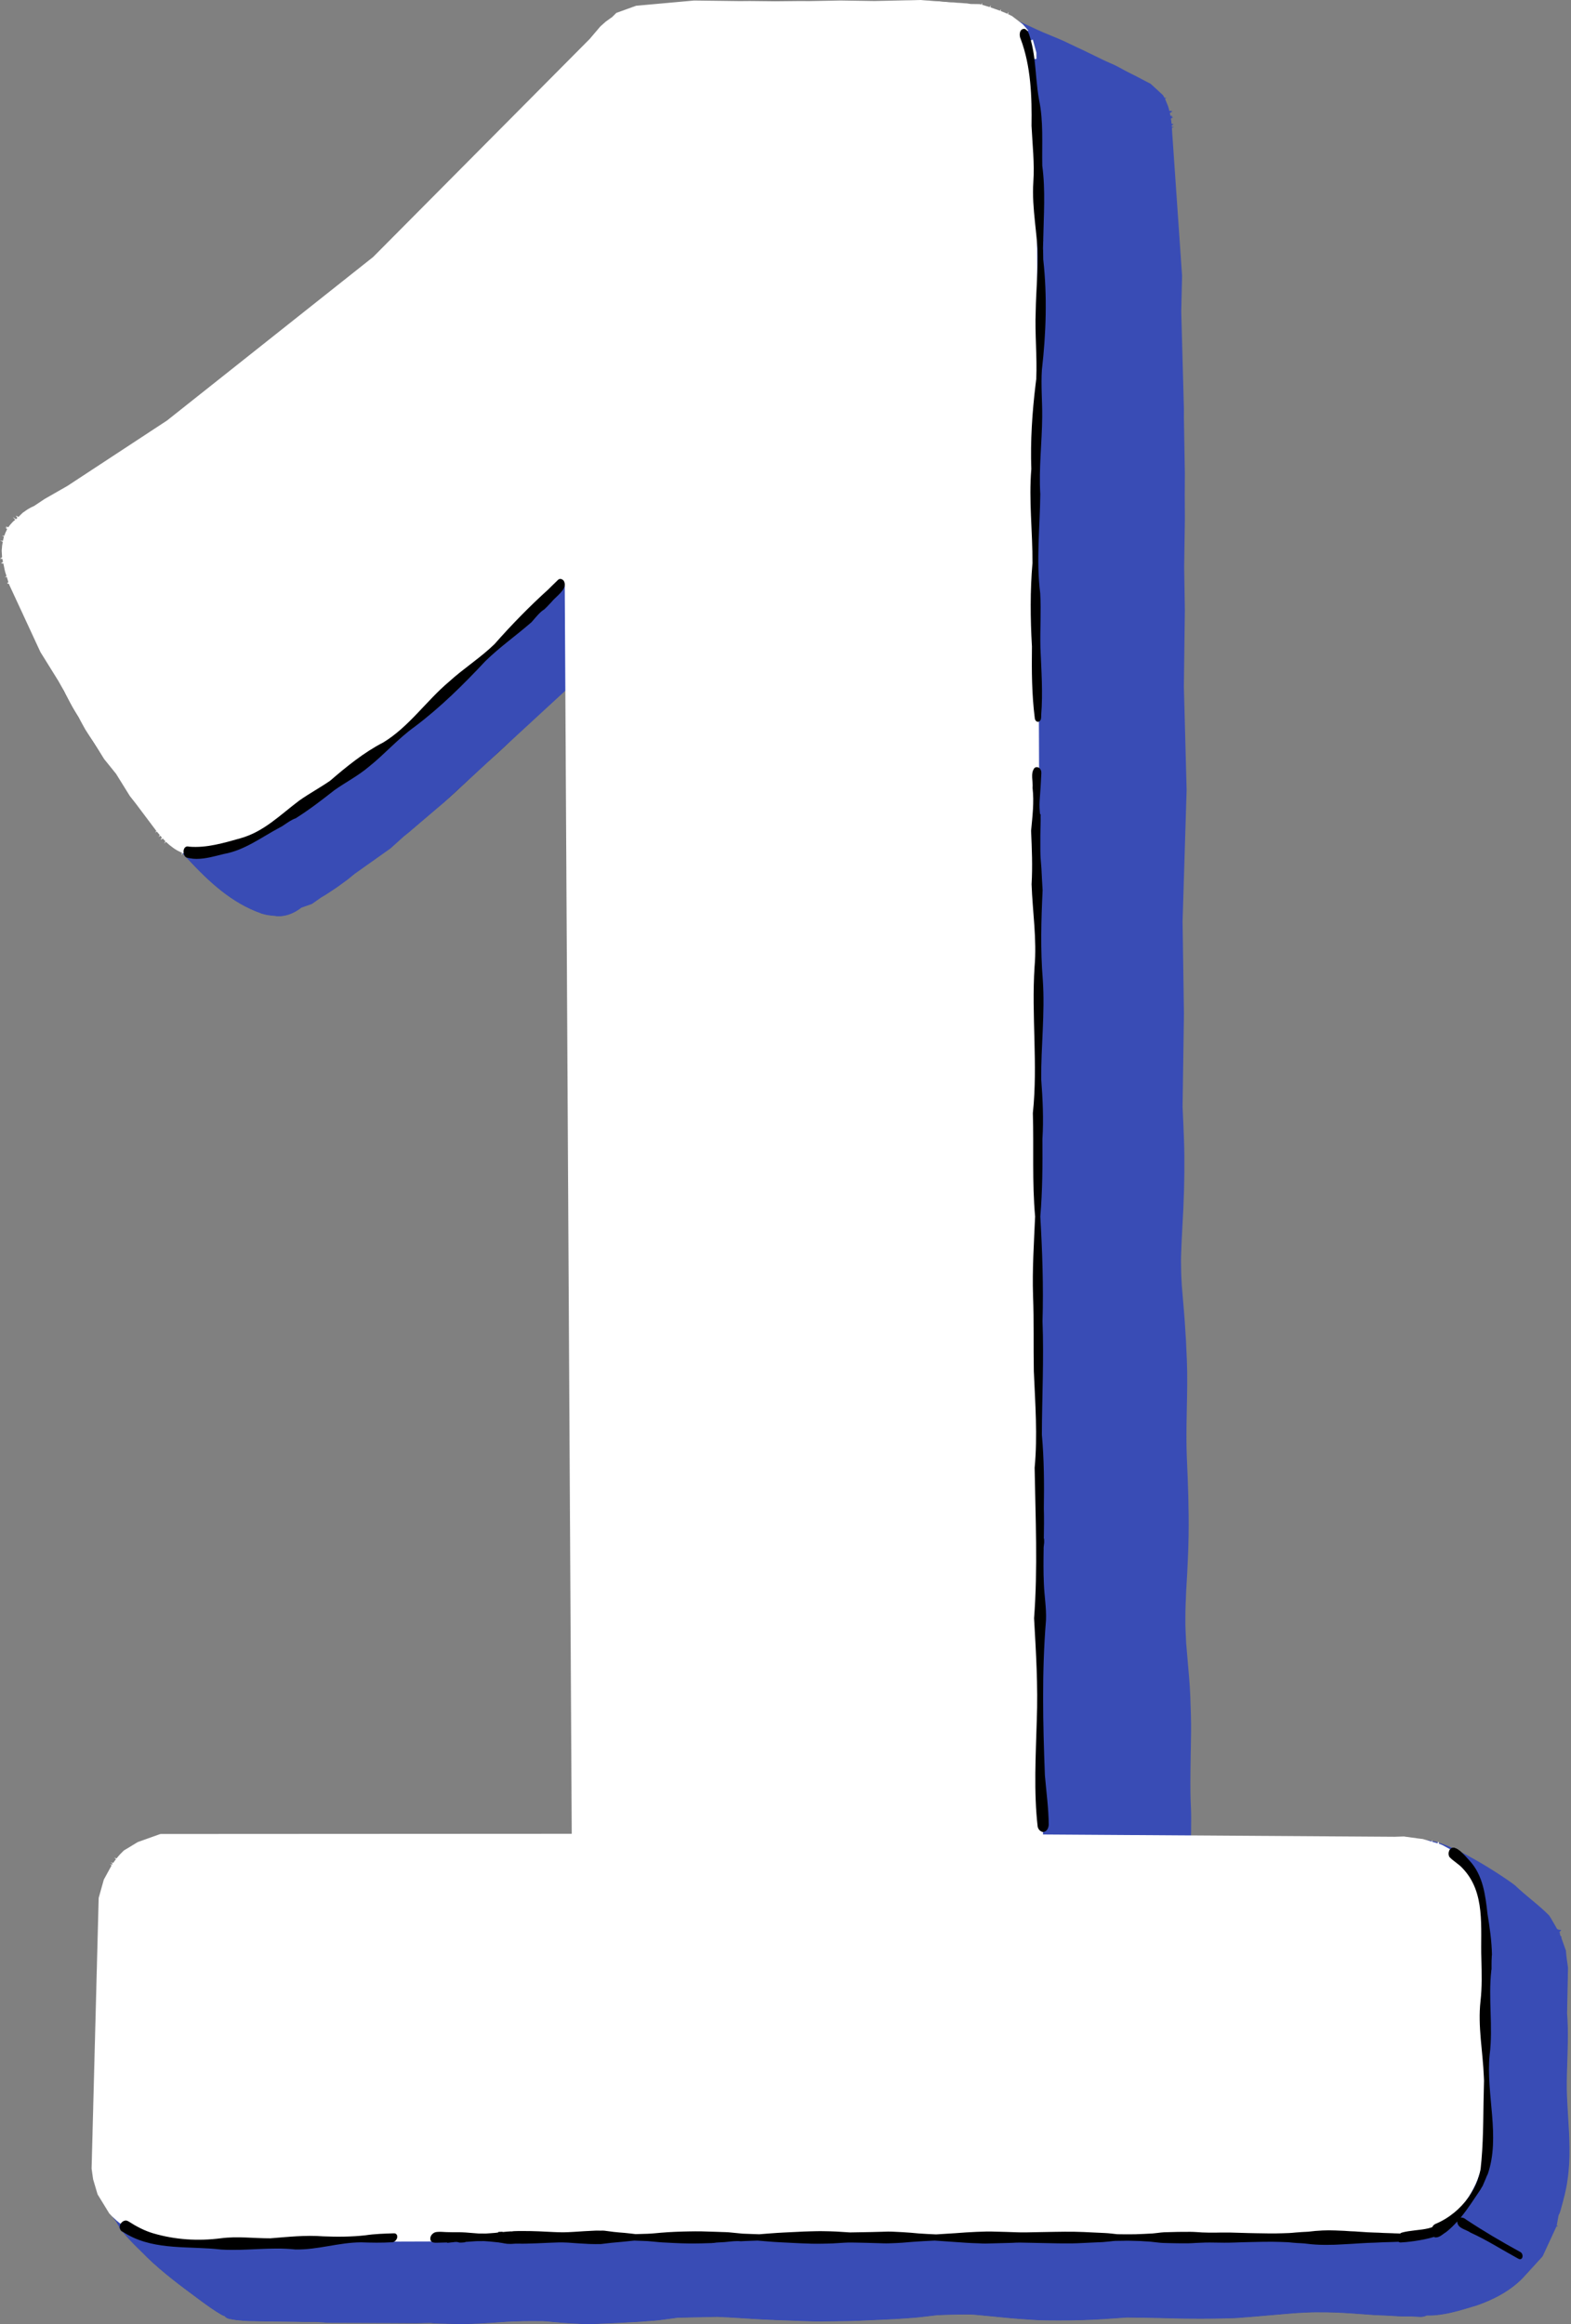
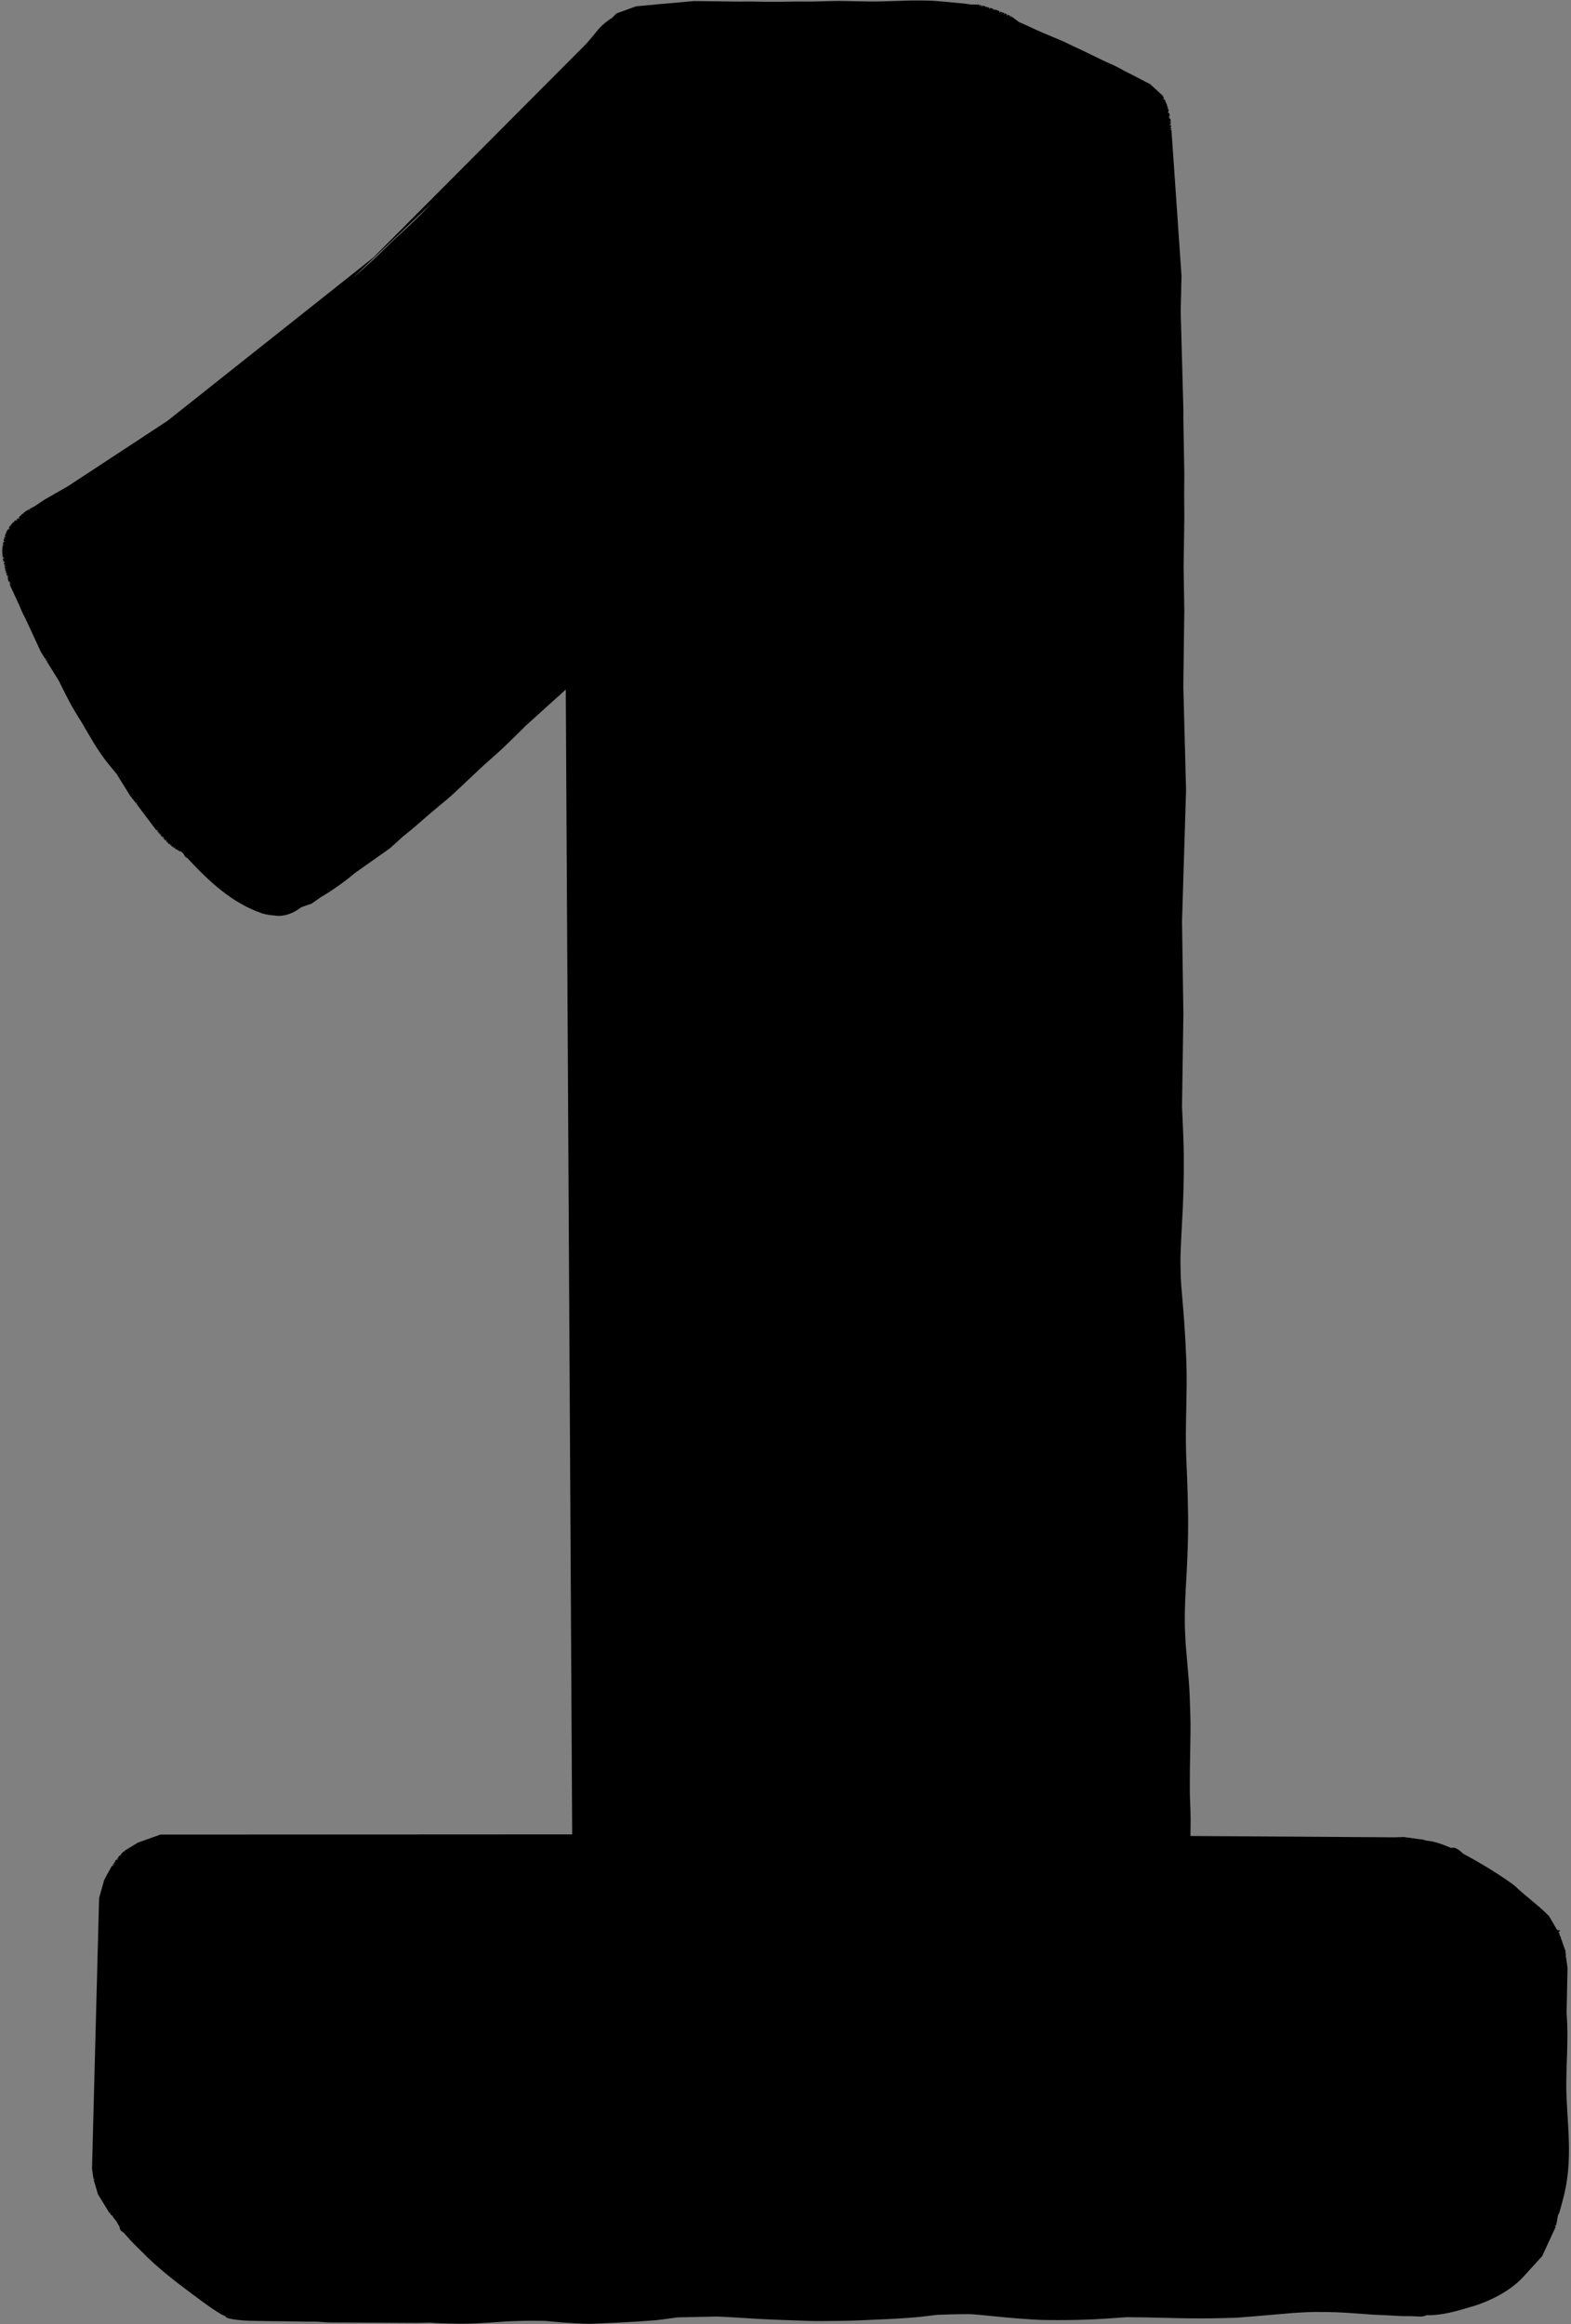
<svg xmlns="http://www.w3.org/2000/svg" fill="#000000" height="437.4" preserveAspectRatio="xMidYMid meet" version="1" viewBox="0.0 0.0 295.7 437.4" width="295.7" zoomAndPan="magnify">
  <rect x="0.0" y="0.0" width="295.7" height="437.4" fill="#808080" stroke="none" />
  <g id="change1_1">
    <path d="M295.062,398.313c-0.102-1.677-0.209-3.411-0.246-5.112c-0.018-1.797,0.043-3.626,0.102-5.396 c0.097-2.908,0.196-5.916-0.047-8.865l0.172-8.43l-0.002-0.145c-0.023-0.197-0.047-0.395-0.075-0.593l-0.081-0.555 c-0.007-0.061-0.018-0.123-0.031-0.207l-0.092-0.709l-0.297,0.042c0-0,0,0,0-0l0.288-0.122 c-0.038-0.318-0.075-0.633-0.101-0.981l-0.004-0.128l-0.127-0.305c-0.018-0.066-0.04-0.134-0.058-0.183 c-0.019-0.064-0.04-0.127-0.058-0.159l-0.044-0.138l-0.005,0.001l-0.292-0.833c-0.085-0.24-0.174-0.477-0.266-0.713 l-0.003-0.245h-0.093l-0.19-0.499l0.023-0.052l-0.029-0.203h-0.123l-0.046-0.084l0.34-0.377l-0.502-0.051l-0.001-0.082 h-0.127l-0.168-0.303c-0.09-0.161-0.182-0.321-0.273-0.481l-0.208-0.36c-0.195-0.34-0.393-0.681-0.595-1.016 l-0.276-0.441c-1.065-1.089-2.257-2.078-3.409-3.035c-0.994-0.826-2.022-1.681-2.997-2.621 c-1.416-1.097-5.235-3.642-8.935-5.621l-0.827-0.442c-0.729-0.704-1.569-1.314-2.156-1.029l-0.151-0.066 c-1.875-0.823-3.395-1.271-4.521-1.335l-0.753-0.22c-0.242-0.022-0.489-0.054-0.729-0.085 c-0.46-0.059-0.923-0.124-1.379-0.19c-0.229-0.035-0.456-0.066-0.685-0.098l-0.219-0.026 c-0.143-0.015-0.289-0.028-0.426-0.065l-0.042-0.011l-1.77,0.057l-38.46-0.25l0.003-0.172 c0.007-0.37,0.014-0.74,0.017-1.11l0.002-0.215c0.012-1.141,0.022-2.321-0.021-3.482l-0.034-0.855 c-0.031-0.774-0.062-1.547-0.071-2.321c-0.025-2.702,0.016-5.419,0.055-7.483l0.015-0.761 c0.039-2.04,0.08-4.148,0.021-6.219l-0.023-0.79c-0.06-2.052-0.121-4.173-0.306-6.255 c-0.199-2.226-0.391-4.452-0.569-6.667l-0.121-2.66c-0.028-0.602-0.026-1.205-0.024-1.81l0.001-0.457 c0.004-1.635,0.079-3.291,0.152-4.889c0.275-4.481,0.521-9.296,0.461-14.154c-0.03-2.654-0.09-5.029-0.184-7.26 l-0.055-1.249c-0.078-1.774-0.159-3.608-0.172-5.413c-0.018-2.097,0.027-4.229,0.07-6.293 c0.06-2.923,0.124-5.944,0.012-8.923c-0.101-2.643-0.232-5.066-0.403-7.408c-0.092-1.302-0.204-2.601-0.315-3.9 c-0.082-0.955-0.164-1.91-0.238-2.858l-0.044-0.806c-0.036-0.613-0.071-1.228-0.077-1.837 c-0.001-0.339-0.008-0.678-0.015-1.018c-0.013-0.608-0.024-1.219-0.005-1.824c0.058-1.85,0.14-3.705,0.254-5.671 c0.287-4.769,0.407-9.102,0.367-13.247c-0.017-2.046-0.107-4.123-0.195-6.133l-0.141-3.11l0.258-17.481 l-0.258-17.352l0.762-24.785l-0.516-19.453l0.184-14.371l-0.129-8.109l0.133-9.098l-0.027-4.457l0.023-4.098 l-0.18-10.477l0.004-1.621l-0.504-18.334l0.155-6.765l-1.878-27.217l-0.008-0.169l-0.304-0.039l0.3-0.055 l-0.005-0.076l-0.299,0.021l0.292-0.133l-0.008-0.117l-0.3,0.02l0.292-0.14l-0.3,0.019l0.292-0.146 l-0.018-0.213l-0.306-0.031l0.294-0.102l-0.306-0.031l0.294-0.1l-0.306-0.025l0.295-0.078l-0.012-0.106 l-0.303-0.023l0.291-0.074l-0.024-0.21l-0.306-0.017l0.295-0.072l-0.06-0.423l-0.305-0.005l0.285-0.118 l-0.305,0.008l0.286-0.117h-0.306l0.286-0.118l-0.306,0.001l0.287-0.118l-0.307-0.007l0.284-0.115l-0.098-0.48 l-0.304,0.017l0.281-0.126l-0.301,0.036l0.279-0.12l-0.303,0.026l0.281-0.126l-0.301,0.036l0.279-0.12 l-0.125-0.473l-0.291,0.073v0l0.265-0.165l-0.082-0.266l-0.284,0.095V20.182l0.256-0.186l-0.534-1.312l-0.296,0.08 V18.764l0.237-0.2l-0.296,0.083v-0l0.237-0.193l-0.06-0.119l-0.218-0.359 c-0.286-0.271-0.572-0.537-0.861-0.803c-0.485-0.45-0.979-0.896-1.468-1.339l-0.829-0.421 c-0.332-0.166-0.658-0.341-0.985-0.517c-0.304-0.163-0.607-0.326-0.915-0.482c-0.24-0.122-0.483-0.242-0.727-0.362 c-0.429-0.212-0.859-0.425-1.281-0.653l-0.432-0.236c-0.527-0.289-1.054-0.578-1.605-0.844 c-0.253-0.114-0.508-0.226-0.763-0.337c-0.473-0.206-0.945-0.412-1.41-0.641 c-0.85-0.409-1.704-0.823-2.551-1.244c-0.768-0.384-1.548-0.745-2.328-1.105 c-0.516-0.238-1.029-0.486-1.543-0.733l-0.96-0.46c-0.731-0.331-1.473-0.633-2.215-0.936 c-0.566-0.231-1.133-0.462-1.695-0.707c-0.669-0.289-1.331-0.597-1.992-0.905 c-0.637-0.296-1.274-0.593-1.919-0.873l-0.543-0.228l-1.344-1.023l-0.134,0.268V3.397l0.035-0.323l-0.128-0.067 l-0.134,0.269l0.037-0.319l-0.396-0.188l-0.173,0.252l0.064-0.303l-0.173,0.252l0.072-0.299l-0.381-0.169 l-0.168,0.257l0.058-0.302l-0.337-0.137l-0.1,0.283l-0.01-0.329l-0.203-0.079l-0.166,0.259l0.037-0.31 l-0.166,0.259l0.048-0.305l-0.858-0.314l-0.1,0.283l-0.026-0.328l-0.117-0.039l-0.095,0.285l-0.009-0.322 l-0.516-0.175l-0.136,0.274l0.035-0.306l-0.152,0.267l0.053-0.302l-0.205-0.066l-0.09,0.286l-0.026-0.324 l-0.268-0.081l-0.085,0.288l-0.035-0.325l-0.486-0.144l-0.15,0.27l0.019-0.307l-0.075-0.021l-0.08,0.289 l-0.001-0.312l-0.136,0.277l0.002-0.311l-0.136-0.032l-0.136,0.277l-0.001-0.312l-1.599-0.02L182.712,0.85 l-0.098-0.016l-0.098-0.016l-0.098-0.016l-0.102-0.016l-0.098-0.012l-0.098-0.016l-0.102-0.016l-0.098-0.012 l-0.098-0.012l-0.098-0.012l-0.094-0.012l-0.098-0.012l-0.094-0.008l-0.094-0.012l-0.094-0.008l-0.09-0.012 l-0.094-0.008l-0.09-0.008l-0.086-0.012l-0.09-0.008l-0.086-0.008l-0.086-0.008l-0.086-0.008L180.458,0.577 l-0.09-0.008l-0.094-0.008l-0.094-0.012l-0.094-0.008l-0.094-0.008l-0.098-0.012l-0.094-0.008l-0.102-0.012 l-0.102-0.008l-0.098-0.012l-0.105-0.008l-0.102-0.012l-0.105-0.008l-0.102-0.012l-0.102-0.008l-0.105-0.012 l-0.102-0.008l-0.105-0.012l-0.105-0.008l-0.105-0.012l-0.105-0.008l-0.105-0.012l-0.105-0.008l-0.109-0.012 l-0.109-0.008l-0.109-0.012l-0.105-0.008l-0.109-0.012l-0.113-0.008l-0.113-0.012l-0.117-0.008l-0.113-0.012 l-0.121-0.008l-0.121-0.012l-0.121-0.008l-0.121-0.012l-0.125-0.008l-0.125-0.008l-0.125-0.012l-0.125-0.008 l-0.125-0.008l-0.125-0.008l-0.129-0.008l-0.125-0.008l-0.129-0.008l-0.129-0.008l-0.125-0.004l-0.133-0.008 l-0.129-0.004l-0.129-0.004l-0.129-0.004l-0.129-0.004l-0.133-0.004l-0.133-0.004l-0.137-0.004h-0.144 l-0.144-0.004h-0.152h-0.152h-0.164l-0.164-0.004h-0.168h-0.168h-0.168h-0.172h-0.176h-0.18h-0.18h-0.18 l-0.18,0.004h-0.18l-0.184,0.004l-0.191,0.004l-0.191,0.004l-0.191,0.004l-0.191,0.008l-0.199,0.008l-0.207,0.004 l-0.207,0.008l-0.215,0.008l-0.219,0.008l-0.219,0.008l-0.223,0.008l-0.231,0.008l-0.227,0.008l-0.227,0.004 l-0.227,0.008l-0.227,0.008l-0.231,0.004l-0.231,0.008l-0.231,0.008l-0.227,0.004l-0.231,0.008l-0.227,0.004 l-0.231,0.008l-0.231,0.008l-0.231,0.004l-0.223,0.004l-0.219,0.008l-0.219,0.004l-0.219,0.004h-0.215 l-0.215,0.004h-0.207h-0.199h-0.195l-0.195-0.004h-0.195h-0.199l-0.195-0.004l-0.191-0.004l-0.191-0.004 l-0.184-0.004l-0.188-0.004l-0.184-0.004l-0.18-0.004l-0.184-0.004h-0.176l-0.18-0.004l-0.18-0.004 l-0.184-0.004h-0.184l-0.18-0.004l-0.188-0.004l-0.188-0.004h-0.191l-0.191-0.004l-0.188-0.004l-0.191-0.008 l-0.188-0.004l-0.191-0.004l-0.188-0.004l-0.18-0.004l-0.18-0.004h-0.176h-0.18l-0.18-0.004h-0.18h-0.18 l-0.18,0.004h-0.18l-0.176,0.004h-0.184l-0.184,0.004l-0.188,0.004l-0.188,0.004l-0.188,0.004l-0.188,0.004 l-0.199,0.004l-0.195,0.004l-0.203,0.004l-0.207,0.004l-0.203,0.004l-0.203,0.008l-0.215,0.004l-0.219,0.004 l-0.223,0.008l-0.223,0.004l-0.227,0.008l-0.227,0.008l-0.231,0.004l-0.234,0.008l-0.234,0.004l-0.234,0.004 h-0.234l-0.238,0.004h-0.238h-0.238l-0.238-0.004l-0.231-0.004h-0.227h-0.227l-0.231-0.004h-0.227h-0.223h-0.219 l-0.219,0.004h-0.219L149.319,0.304l-0.215,0.004h-0.219L148.669,0.311l-0.211,0.004l-0.215,0.004h-0.215l-0.215,0.004 l-0.211,0.004l-0.207,0.004h-0.207l-0.207,0.004h-0.211L146.56,0.338h-0.215h-0.211l-0.207,0.004h-0.207h-0.215h-0.211 h-0.211h-0.215h-0.211h-0.211l-0.223-0.004h-0.223l-0.223-0.004l-0.223-0.004l-0.227-0.004l-0.223-0.004 l-0.231-0.004l-0.231-0.004L142.419,0.311l-0.227-0.004l-0.223-0.004l-0.219-0.004h-0.223l-0.219-0.004l-0.215-0.004 h-0.207h-0.207h-0.203h-0.207l-0.207,0.004h-0.203l-0.203,0.004l-0.199,0.004l-0.191,0.004l-8.608-0.108l-5.83,0.526 l-0.003,0l-0.129,0.008l-0.133,0.008l-0.125,0.012l-0.129,0.008l-0.125,0.008l-0.125,0.012l-0.129,0.012 l-0.129,0.012l-0.125,0.012l-0.125,0.012l-0.125,0.012l-0.125,0.016l-0.125,0.016l-0.125,0.016l-3.311,0.299 l-3.697,1.339l-0.81,0.814l-0.009,0.006l-0.117,0.074l-0.121,0.078l-0.117,0.082l-0.121,0.082l-0.117,0.082 l-0.117,0.086l-0.117,0.086l-0.117,0.086l-0.113,0.086l-0.109,0.086l-0.102,0.082l-0.102,0.082l-0.094,0.078 l-0.094,0.082l-0.09,0.078l-0.086,0.078l-0.086,0.074l-0.086,0.078l-0.082,0.082l-0.078,0.078l-0.082,0.078 l-0.074,0.078l-0.074,0.078l-0.078,0.082l-0.074,0.082l-0.074,0.082l-0.07,0.082l-0.066,0.082l-0.07,0.078 l-0.066,0.082l-0.07,0.082l-0.066,0.082l-0.066,0.078l-0.066,0.082l-0.062,0.082l-0.066,0.078l-0.07,0.086 l-0.07,0.082l-0.07,0.086l-0.07,0.09l-0.074,0.086l-0.078,0.094l-0.078,0.098l-0.086,0.102l-0.09,0.105 l-0.09,0.109l-0.094,0.105l-0.094,0.113l-0.094,0.109l-0.094,0.109l-0.094,0.105l-0.09,0.105l-0.09,0.102 l-0.086,0.098l-0.086,0.102l-0.09,0.098l-0.064,0.075l-39.981,40.136L31.5,79.224l-18.753,12.314l-4.329,2.478 l-1.947,1.302l-0.521,0.242l0.149,0.26l-0.224-0.222l-0.263,0.147l0.128,0.274l-0.193-0.233l-0.073,0.04 l0.149,0.26l-0.224-0.218L5.243,95.961l0.149,0.26L5.167,96.004l-0.788,0.552l0.195,0.228l-0.282-0.155 l-0.75,0.728l0.188,0.24l-0.262-0.166l0.188,0.24l-0.251-0.181l0.177,0.247l-0.234-0.193l-0.07,0.062l0.199,0.224 l-0.264-0.167l-0.121,0.109l0.167,0.253l-0.254-0.177l0.195,0.228l-0.274-0.162L2.603,98.181l0.168,0.251l-0.243-0.189 l-0.416,0.452l0.198,0.229l-0.252-0.168l-0.127,0.152L2.165,99.096l-0.283-0.125L1.677,99.25l0.218,0.213L1.605,99.355 l0.232,0.198l-0.29-0.108l0.232,0.198l-0.296-0.091l0.245,0.181l-0.308-0.072l-0.283,0.606l0.278,0.111 l-0.308-0.042l-0.211,0.553l0.285,0.095l-0.31-0.022l0.274,0.136l-0.308-0.028l-0.066,0.23l0.281,0.118 l-0.303-0.022l-0.084,0.391l0.289,0.096l-0.308-0.002l0.288,0.096l-0.304-0.017l-0.012,0.08l0.297,0.043 l-0.313,0.043l-0.054,0.29l0.289,0.097l-0.301-0.012l-0.023,0.126l0.289,0.097l-0.304-0.017l-0.082,0.946 l0.073,1.204l0.305-0.008l-0.286,0.117h0.306l-0.286,0.122l0.305-0.008l-0.287,0.117l0.101,0.491l0.307-0.01 l-0.277,0.141l0.304-0.028l-0.277,0.141l0.304-0.028l-0.282,0.114l0.048,0.215l0.304-0.017l-0.282,0.118 l0.023,0.109l0.305-0.008l-0.282,0.117l0.023,0.122l0.306-0.001l-0.284,0.115l0.066,0.341l0.292-0.069l-0.271,0.18 l0.063,0.257l0.29-0.077l-0.26,0.198l0.063,0.208l0.302-0.046l-0.274,0.136l0.027,0.079l0.283-0.101l-0.253,0.196 l0.08,0.241l0.283-0.101l-0.247,0.214l0.286-0.089l-0.248,0.213l0.022,0.077l0.308-0.024l-0.265,0.165 l0.225,0.712l0.306-0.034l-0.263,0.166l0.306-0.033l-0.263,0.162l0.306-0.033l-0.267,0.152l0.031,0.081 l0.278-0.111l-0.247,0.214l1.77,3.821l0.016,0.039l0.035,0.086l0.039,0.086l0.035,0.09l0.039,0.09l0.035,0.09 l0.039,0.09l0.039,0.09l0.035,0.09l0.039,0.09l0.039,0.094l0.039,0.09l0.039,0.094l0.043,0.094l0.043,0.094 l0.043,0.094l0.043,0.094l0.047,0.098l0.047,0.094l0.051,0.098l0.047,0.094l0.051,0.098l0.051,0.098l0.051,0.098 l0.051,0.098l0.051,0.102l0.055,0.105l0.043,0.083l2.896,6.25l0.84,1.345l0.244-0.174l-0.182,0.272l0.137,0.219 l0.252-0.162l-0.194,0.262l2.302,3.706l0.025,0.052l0.047,0.102l0.051,0.102l0.051,0.109l0.051,0.105l0.051,0.102 l0.047,0.094l0.047,0.09l0.043,0.082l0.043,0.086l0.043,0.086l0.043,0.086l0.043,0.09l0.043,0.09l0.047,0.09 l0.047,0.094l0.047,0.094l0.047,0.094l0.047,0.094l0.043,0.094l0.047,0.09l0.047,0.098l0.051,0.094l0.047,0.102 l0.051,0.098l0.051,0.102l0.051,0.105l0.055,0.102l0.055,0.105l0.051,0.098l0.051,0.098l0.047,0.094l0.051,0.094 l0.051,0.094l0.051,0.098l0.047,0.094l0.051,0.094l0.051,0.094l0.047,0.094l0.051,0.098l0.051,0.094l0.051,0.094 l0.047,0.094l0.047,0.086l0.047,0.086l0.043,0.086l0.047,0.086l0.047,0.086l0.047,0.082l0.047,0.086l0.047,0.09 l0.051,0.09l0.051,0.094l0.055,0.094l0.055,0.094l0.055,0.098l0.059,0.098l0.059,0.102l0.062,0.102l0.059,0.102 l0.059,0.098l0.059,0.098l0.059,0.098l0.062,0.098l0.059,0.102l0.062,0.098l0.059,0.098l0.062,0.098l0.059,0.098 l0.062,0.098l0.062,0.102l0.062,0.098l0.062,0.102l0.059,0.098l0.062,0.102l0.066,0.102l0.062,0.102l0.066,0.102 l0.062,0.102l0.062,0.098l0.059,0.098l0.062,0.098l0.062,0.102l0.062,0.102l0.059,0.102l0.062,0.105l0.066,0.105 l0.062,0.113l0.066,0.113l0.066,0.113l0.066,0.113l0.062,0.113l0.066,0.109l0.059,0.105l0.062,0.105l0.062,0.105 l0.059,0.102l0.059,0.098l0.059,0.102l0.059,0.102l0.059,0.102l0.059,0.102l0.062,0.098l0.059,0.102l0.059,0.102 l0.062,0.105l0.062,0.105l0.062,0.105l0.062,0.105l0.059,0.102l0.062,0.102l0.059,0.102l0.062,0.102l0.059,0.102 l0.062,0.102l0.059,0.102l0.059,0.098l0.062,0.102l0.062,0.102l0.062,0.105l0.066,0.102l0.066,0.105l0.062,0.105 l0.07,0.105l0.066,0.102l0.062,0.105l0.066,0.098l0.062,0.098l0.062,0.098l0.066,0.098l0.066,0.098l0.062,0.098 l0.066,0.094l0.062,0.098l0.066,0.098l0.066,0.098l0.07,0.098l0.066,0.098l0.066,0.098l0.066,0.098l0.07,0.098 l0.07,0.102l0.074,0.102l0.074,0.105l0.074,0.102l0.074,0.102l0.074,0.105l0.078,0.105l0.078,0.109l0.082,0.105 l0.078,0.105l0.082,0.109l0.082,0.109l0.09,0.113l0.09,0.113l0.09,0.117l0.094,0.117l0.098,0.121l0.102,0.125 l0.109,0.133l0.113,0.137l0.117,0.141l0.121,0.148l0.129,0.156l0.137,0.164l0.141,0.172l0.144,0.172l0.141,0.172 l0.121,0.148l0.068,0.079l2.597,4.18l1.083,1.375l0.279-0.131l-0.205,0.229l3.794,5.048l0.274-0.141l-0.186,0.248 l0.272-0.143l-0.199,0.23l0.087,0.108l0.272-0.143l-0.199,0.234l0.138,0.163l0.229-0.194l-0.15,0.295l0.093,0.11 l0.229-0.194l-0.152,0.286l0.231-0.192l-0.158,0.276l0.13,0.151l0.251-0.173l-0.197,0.229l0.084,0.093l0.258-0.162 l-0.177,0.255l0.251-0.173l-0.187,0.241l0.261-0.159l-0.184,0.244l0.085,0.093l0.251-0.173l-0.184,0.244l0.156,0.164 l0.247-0.177l-0.188,0.24l0.061,0.058l0.201-0.223l-0.134,0.29l0.212-0.212l-0.144,0.284l0.145,0.138l0.245-0.183 l-0.173,0.251l0.342,0.31l0.233-0.197l-0.162,0.258l0.067,0.051l0.176-0.243l-0.119,0.293l0.064,0.052 l0.227-0.205l-0.147,0.264l0.342,0.26l0.219-0.211l-0.148,0.262l0.19,0.136l0.193-0.234l-0.098,0.3 l0.47,0.287l0.186-0.24l-0.115,0.281l0.477,0.238l0.09-0.143l0.032,0.035l-0.039,0.146l0.115,0.05 l0.041-0.067l0.045,0.05l-0.015,0.05l0.077,0.031l0.003-0.008l0.37,0.407c0.105,0.304,0.301,0.569,0.617,0.67 c0,0,0.001,0,0.001,0l0.279,0.299c3.829,4.108,8.14,8.173,13.714,10.1l-0.002,0.006 l0.013,0.003l-0.001,0.001l0.153,0.048c0.748,0.234,1.512,0.319,2.199,0.373c0.303,0.052,0.601,0.075,0.892,0.075 c1.722,0,3.195-0.835,4.195-1.615l1.993-0.702l1.714-1.212l0.08-0.046l0.16-0.094l0.168-0.098l0.18-0.105 l0.191-0.113l0.199-0.121l0.207-0.129l0.223-0.141l0.234-0.152l0.242-0.16l0.246-0.168l0.25-0.168l0.25-0.172 l0.258-0.176l0.258-0.184l0.258-0.18l0.258-0.188l0.258-0.184l0.25-0.184l0.262-0.191l0.266-0.203l0.27-0.203 l0.262-0.207l0.258-0.207l0.258-0.211l0.266-0.215l0.262-0.223l0.09-0.075l6.669-4.714l2.473-2.232l0.057-0.045 l0.238-0.191l0.238-0.191l0.234-0.191l0.238-0.191l0.231-0.191l0.227-0.188l0.231-0.195l0.231-0.195l0.231-0.195 l0.231-0.195l0.219-0.191l0.223-0.191l0.223-0.199l0.231-0.199l0.231-0.199l0.231-0.203l0.227-0.195l0.227-0.195 l0.227-0.199l0.231-0.199l0.231-0.195l0.231-0.199l0.234-0.199l0.227-0.195l0.234-0.195l0.234-0.195l0.234-0.199 l0.238-0.199l0.234-0.195l0.231-0.191l0.234-0.195l0.234-0.195l0.238-0.195l0.238-0.199l0.238-0.199l0.234-0.199 l0.234-0.203l0.234-0.207l0.234-0.211l0.231-0.203l0.219-0.199l0.207-0.195l0.203-0.188l0.199-0.188l0.188-0.176 l0.184-0.172l0.172-0.16l0.168-0.156l0.16-0.152l0.156-0.148l0.156-0.144l0.152-0.141l0.144-0.141l0.144-0.137 l0.144-0.133l0.144-0.137l0.152-0.141l0.152-0.144l0.156-0.144l0.16-0.152l0.168-0.156l0.176-0.168l0.18-0.168 l0.18-0.168l0.18-0.172l0.188-0.18l0.195-0.18l0.191-0.184l0.191-0.18l0.188-0.172l0.188-0.176l0.191-0.176 l0.195-0.18l0.203-0.184l0.199-0.18l0.195-0.176l0.203-0.18l0.207-0.184l0.215-0.188l0.219-0.195l0.223-0.195 l0.223-0.195l0.219-0.195l0.223-0.199l0.219-0.199l0.219-0.195l0.211-0.195l0.207-0.188l0.203-0.188l0.191-0.184 l0.191-0.176l0.184-0.176l0.18-0.172l0.172-0.164l0.164-0.16l0.156-0.152l0.152-0.148l0.148-0.141l0.141-0.141 l0.137-0.133l0.137-0.133l0.137-0.133l0.133-0.133l0.133-0.129l0.129-0.125l0.125-0.125l0.121-0.117l0.125-0.125 l0.129-0.121l0.125-0.125l0.129-0.129l0.129-0.125l0.133-0.133l0.137-0.133l0.141-0.141l0.141-0.141l0.148-0.144 l0.148-0.148l0.148-0.148l0.156-0.152l0.136-0.133l7.451-6.727l1.205,215.466l-77.437,0.038l-0.172,0.037 l-4.117,1.47l-2.578,1.559l0.195,0.228l-0.299-0.14l-0.62,0.628l0.22,0.203l-0.318-0.098l-0.385,0.445 l0.234,0.188h0v0l-0-0l-0.303-0.104l-0.078,0.101l0.24,0.18l-0.315-0.086l0.24,0.18 l-0.309-0.099l-0.303,0.4l0.205,0.23l-0.287-0.116l-0.117,0.174l0.255,0.157l-0.312-0.072l0.249,0.166 l-0.306-0.086l-0.078,0.124l0.255,0.157l-0.323-0.053l0.252,0.162l-0.324-0.053l-1.446,2.638l-0.963,3.431 l-1.333,50.904l0.27,1.931l0.309,0.005l-0.284,0.119l0.824,2.784l2.158,3.522l0.267-0.152l-0.181,0.25l0.414,0.446 l0.263-0.161l-0.024,0.037l-0.188,0.168c0.263,0.362,0.532,0.721,0.779,1.009c0.125,0.255,0.281,0.512,0.44,0.769 l0.168,0.271c-0.009,0.364,0.157,0.724,0.568,0.935c0.05,0.033,0.102,0.06,0.153,0.092l0.607,0.699 c0.887,1.022,1.855,1.969,2.709,2.803c0.448,0.438,0.853,0.833,1.186,1.183c3.031,2.913,6.245,5.295,9.648,7.817 l0.625,0.463c1.245,0.91,2.383,1.725,3.71,2.497c0.187,0.097,0.39,0.182,0.603,0.253 c0.077,0.116,0.179,0.216,0.308,0.297c0.17,0.102,0.356,0.17,0.569,0.209l0.283,0.053 c0.321,0.06,0.643,0.121,0.969,0.157c0.925,0.111,1.71,0.172,2.469,0.19c2.226,0.06,4.405,0.083,6.428,0.098 c0.734,0.006,1.468,0.021,2.203,0.037c1.209,0.025,2.459,0.052,3.687,0.033l0.165-0.004l2.342,0.148l16.668,0.094 l2.568-0.056c0.418,0.043,0.832,0.079,1.265,0.092c1.348,0.046,2.692,0.093,4.04,0.108 c2.419,0.031,4.873-0.136,7.244-0.298l2.185-0.147c0.418-0.01,0.868-0.025,1.337-0.043 c0.906-0.033,1.835-0.065,2.807-0.062c0.738,0.004,1.48,0.008,2.22,0.016c0.47,0,0.93,0.047,1.417,0.096 l0.199,0.021c1.106,0.105,2.569,0.236,4.067,0.31l0.637,0.035c0.802,0.046,1.631,0.094,2.453,0.094 c0.235,0,0.471-0.004,0.703-0.016c2.926-0.111,5.637-0.241,8.286-0.395c0.586-0.031,1.171-0.079,1.755-0.127 l0.266-0.022c0.229-0.019,0.459-0.034,0.689-0.05c0.494-0.033,0.99-0.067,1.478-0.131 c0.824-0.107,1.652-0.219,2.478-0.329l1.013-0.138l7.503-0.16c1.901,0.086,3.592,0.182,5.169,0.292 c3.745,0.259,7.553,0.384,11.235,0.505l0.842,0.027c1.63,0.052,3.287,0.026,4.89,0.003l1.37-0.019 c2.12-0.023,4.238-0.121,6.226-0.219l1.492-0.068c1.408-0.062,2.863-0.128,4.294-0.241l0.708-0.053 c0.697-0.052,1.42-0.104,2.128-0.19l2.998-0.353l1.03-0.038c1.087-0.041,2.21-0.083,3.317-0.083 c0.255-0.001,0.515-0.003,0.772-0.006c0.623-0.005,1.264-0.015,1.883,0.044c0.603,0.054,1.203,0.111,1.806,0.168 l0.158,0.016c1.103,0.102,2.207,0.212,3.312,0.32l1.105,0.109c1.315,0.127,2.651,0.215,3.944,0.3l0.783,0.052 c0.879,0.06,1.728,0.091,2.597,0.095l2.102,0.012c1.533,0.011,3.039-0.026,4.584-0.066 c2.622-0.07,5.279-0.266,7.849-0.455l0.438-0.033c2.193,0.022,5.083,0.06,7.986,0.144 c2.637,0.081,5.344,0.105,8.044,0.074c1.455-0.019,2.905-0.059,4.356-0.102c0.43-0.014,0.859-0.051,1.287-0.089 c0.208-0.019,0.414-0.037,0.622-0.053l0.609-0.045c0.339-0.024,0.679-0.049,1.015-0.08 c2.542-0.223,5.089-0.441,7.617-0.655c0.366-0.018,0.732-0.039,1.099-0.06c0.898-0.051,1.827-0.104,2.734-0.107 h0.275c1.167-0.001,2.382,0,3.573,0.043c1.816,0.068,3.664,0.204,5.449,0.336l1.717,0.125 c0.522,0.035,1.048,0.054,1.572,0.072c0.519,0.019,1.037,0.037,1.553,0.071c0.962,0.066,1.956,0.134,2.946,0.134 l0.387-0.001c0.495-0.004,1.009-0.007,1.507,0.039c0.339,0.028,0.674,0.04,1.017,0.044 c0.366,0,0.722-0.087,1.056-0.26c2.929,0.08,5.801-0.796,8.576-1.633l0.892-0.269 c2.707-0.935,6.477-2.678,9.079-5.666l3.231-3.544l2.581-5.595l-0.29-0.076l0.312-0.005l-0.277-0.136l0.312-0.005 l0.342-1.888c0.145-0.242,0.258-0.502,0.326-0.754l0.143-0.513c0.472-1.696,0.96-3.45,1.193-5.24 C295.554,406.357,295.304,402.268,295.062,398.313z M1.396,107.663L1.396,107.663L1.396,107.663L1.396,107.663z M1.505,108.002L1.505,108.002L1.505,108.002L1.505,108.002z M1.942,109.393L1.942,109.393L1.942,109.393 L1.942,109.393z M1.954,99.374L1.954,99.374L1.954,99.374L1.954,99.374z M2.017,99.288L2.017,99.288L2.017,99.288 L2.017,99.288z M2.028,109.655L2.028,109.655L2.028,109.655L2.028,109.655z M2.071,109.784L2.071,109.784 L2.071,109.784L2.071,109.784z M2.196,99.057L2.196,99.057L2.196,99.057L2.196,99.057z M2.603,98.592L2.603,98.592 L2.603,98.592L2.603,98.592z M3.38,97.917L3.38,97.917L3.38,97.917L3.38,97.917z M8.919,124.073L8.919,124.073 L8.919,124.073L8.919,124.073z M9.122,124.413L9.122,124.413L9.122,124.413L9.122,124.413z M25.837,150.944 L25.837,150.944L25.837,150.944L25.837,150.944z M29.786,156.19L29.786,156.19L29.786,156.19L29.786,156.19z M29.946,156.385L29.946,156.385L29.946,156.385L29.946,156.385z M30.028,156.487L30.028,156.487L30.028,156.487 L30.028,156.487z M30.591,157.159L30.591,157.159L30.591,157.159L30.591,157.159z M30.81,157.401L30.81,157.401 L30.81,157.401L30.81,157.401z M31.036,157.647L31.036,157.647L31.036,157.647L31.036,157.647z M31.259,157.881 L31.259,157.881L31.259,157.881L31.259,157.881z M81.262,38.245l-0.16,0.168l-0.305,0.316l-0.305,0.316 l-0.297,0.309l-0.297,0.309L79.583,39.979l-0.312,0.32l-0.316,0.316l-0.316,0.312l-0.316,0.309l-0.316,0.309 l-0.328,0.312l-0.324,0.309l-0.316,0.297l-0.316,0.293l-0.305,0.277l-0.301,0.277l-0.301,0.281l-0.301,0.277 l-0.297,0.273l-0.293,0.273l-0.289,0.27l-0.293,0.277l-0.297,0.281l-0.297,0.281L73.45,45.811l-0.297,0.289 l-0.285,0.281l-0.289,0.281l-0.301,0.289l-0.297,0.293l-0.301,0.293l-0.297,0.289l-0.293,0.277l-0.289,0.277 l-0.301,0.285l-0.297,0.277l-0.297,0.27l-0.297,0.273l-0.293,0.262l-0.293,0.266l-0.301,0.273l-0.301,0.266 l-0.301,0.266l-0.301,0.266l-0.297,0.258l-0.297,0.262l-0.312,0.27l-0.312,0.273l-0.302,0.261L81.262,38.245z M102.93,114.23L102.93,114.23L102.93,114.23L102.93,114.23z M17.86,409.764L17.86,409.764L17.86,409.764 L17.86,409.764z M20.692,416.104L20.692,416.104L20.692,416.104L20.692,416.104z M20.974,416.428L20.974,416.428 L20.974,416.428L20.974,416.428z M21.071,416.534L21.071,416.534L21.071,416.534L21.071,416.534z M21.329,351.303 L21.329,351.303L21.329,351.303L21.329,351.303z M195.873,154.699L195.873,154.699L195.873,154.699L195.873,154.699 L195.873,154.699z M94.586,420.062C94.586,420.062,94.586,420.062,94.586,420.062L94.586,420.062 C94.586,420.062,94.586,420.062,94.586,420.062z M23.091,349.041L23.091,349.041L23.091,349.041L23.091,349.041z M22.997,349.139L22.997,349.139L22.997,349.139L22.997,349.139z M22.806,349.346L22.806,349.346L22.806,349.346 L22.806,349.346z M22.72,349.44L22.72,349.44L22.72,349.44L22.72,349.44z M22.571,349.612L22.571,349.612 L22.571,349.612L22.571,349.612z M22.142,350.139L22.142,350.139L22.142,350.139L22.142,350.139z M22.064,350.241 L22.064,350.241L22.064,350.241L22.064,350.241z M21.982,350.346L21.982,350.346L21.982,350.346L21.982,350.346z M21.732,350.69L21.732,350.69L21.732,350.69L21.732,350.69z M21.536,350.979L21.536,350.979L21.536,350.979 L21.536,350.979z M84.168,422.089L84.168,422.089L84.168,422.089L84.168,422.089z M136.107,422.001 c0,0,0,0,0,0l0,0C136.107,422.001,136.107,422.001,136.107,422.001z" />
  </g>
  <g id="change2_1">
-     <path d="M34.65,160.934l-1.658-1.824l1.944,0.789l0.011,0.252l-0.001,0.021l0.004,0.123l-0.007-0.001 l-0.017,0.688l0.013,0.002l0.883,0.156c0.423,0.075,0.797,0.111,1.141,0.111c1.455,0,2.897-0.364,4.293-0.717 l0.146-0.037c0.223-0.056,0.443-0.112,0.663-0.165c2.816-0.505,5.304-1.977,7.709-3.4 c0.879-0.52,1.773-1.049,2.674-1.529l0.45-0.239l1.388-0.92c0.147-0.092,0.294-0.177,0.442-0.258 c0.298-0.163,0.547-0.275,0.784-0.354c2.564-1.628,5.056-3.556,7.189-5.234c0.828-0.585,1.681-1.121,2.506-1.639 c1.356-0.851,2.738-1.718,3.959-2.757c1.31-1.042,2.547-2.207,3.744-3.333c1.547-1.458,3.146-2.963,4.92-4.227 c5.222-3.929,9.821-8.637,13.244-12.299c1.654-1.615,3.481-3.08,5.248-4.497c1.151-0.923,2.334-1.871,3.45-2.844 l0.622-0.721c0.175-0.202,0.372-0.426,0.577-0.646c0.319-0.343,0.75-0.776,1.263-1.083l0.493-0.497l0.002,0.004 l0.141-0.149c0.205-0.217,0.411-0.435,0.618-0.652l0.114-0.148c0.236-0.267,0.524-0.541,0.804-0.806 c0.776-0.738,1.655-1.572,1.48-2.294l-0.068-0.281l1.272-0.79l0.115,20.519l-0.033,0.03L83.659,150.958 l-4.635,3.94l-2.044,1.744l-1.008,0.811l-2.468,2.228l-6.762,4.792l-1.307,1.065l-2.082,1.519l-2.116,1.391 l-0.781,0.458l-1.731,1.219l-1.978,0.696c-0.958,0.744-2.467,1.626-4.244,1.626c-0.305,0-0.61-0.026-0.908-0.077 c-0.661-0.051-1.449-0.137-2.212-0.377l-0.25-0.071l0.001-0.007l-0.017-0.005l0.004-0.009 c-5.551-1.948-9.845-6-13.66-10.093l-0.54-0.579v0.003l-0.275-0.299L34.65,160.934z M295.029,410.399 c-0.233,1.793-0.721,3.546-1.192,5.241l-0.145,0.523c-0.069,0.255-0.183,0.519-0.328,0.764l-0.351,1.94 l0.298,0.145l-0.34,0.005l-0.011,0.024l-2.598,5.62l-3.231,3.544c-2.617,3.004-6.404,4.755-9.121,5.693 l-0.979,0.295c-2.638,0.796-5.361,1.617-8.146,1.617c-0.117,0-0.235-0.002-0.353-0.005 c-0.341,0.172-0.703,0.259-1.078,0.259c-0.392-0.004-0.717-0.019-1.025-0.044 c-0.505-0.046-1.036-0.042-1.497-0.039l-0.388,0.001c-1.012,0-2.043-0.071-2.953-0.134 c-0.514-0.034-1.04-0.053-1.55-0.071c-0.519-0.018-1.052-0.037-1.575-0.072l-1.717-0.125 c-1.693-0.125-3.612-0.267-5.446-0.336c-1.148-0.041-2.292-0.042-3.569-0.043h-0.275 c-0.883,0.003-1.788,0.055-2.664,0.103l-0.065,0.004c-0.366,0.021-0.733,0.043-1.1,0.06 c-2.524,0.214-5.071,0.433-7.613,0.655c-0.333,0.031-0.67,0.056-1.006,0.079l-0.619,0.046 c-0.197,0.015-0.392,0.032-0.588,0.05l-0.033,0.003c-0.46,0.041-0.874,0.076-1.293,0.089 c-1.383,0.041-2.868,0.082-4.358,0.102c-2.713,0.031-5.423,0.008-8.048-0.074c-2.923-0.085-5.803-0.122-7.984-0.144 l-0.429,0.033c-2.564,0.19-5.216,0.385-7.854,0.455c-1.695,0.045-3.109,0.081-4.588,0.066l-2.102-0.012 c-0.881-0.004-1.732-0.034-2.603-0.095l-0.783-0.052c-1.293-0.085-2.63-0.173-3.947-0.3l-1.554-0.153 c-0.954-0.094-1.908-0.188-2.861-0.276l-0.559-0.054c-0.468-0.044-0.936-0.088-1.405-0.13 c-0.575-0.055-1.172-0.049-1.752-0.045l-0.121,0.001c-0.258,0.003-0.518,0.005-0.773,0.006 c-1.116,0-2.233,0.043-3.313,0.083l-1.03,0.038l-2.99,0.353c-0.691,0.084-1.397,0.136-2.078,0.186l-0.762,0.057 c-1.457,0.115-2.966,0.183-4.297,0.241l-1.492,0.068c-1.993,0.099-4.115,0.195-6.229,0.219l-1.44,0.019 c-1.582,0.023-3.216,0.047-4.823-0.004l-0.842-0.027c-3.696-0.121-7.499-0.246-11.239-0.505 c-1.585-0.11-3.275-0.206-5.167-0.292l-7.497,0.16l-1.434,0.195c-0.683,0.091-1.366,0.183-2.046,0.272 c-0.504,0.065-1.025,0.101-1.483,0.131c-0.23,0.016-0.459,0.031-0.688,0.05l-0.266,0.022 c-0.573,0.047-1.165,0.096-1.758,0.127c-2.69,0.156-5.401,0.285-8.287,0.395c-0.208,0.011-0.44,0.016-0.707,0.016 c-0.818,0-1.643-0.047-2.439-0.093l-0.656-0.036c-1.493-0.073-2.96-0.204-4.071-0.31l-0.2-0.021 c-0.499-0.05-0.95-0.096-1.407-0.096c-0.738-0.008-1.475-0.012-2.209-0.016c-0.958,0.004-1.837,0.027-2.814,0.062 c-0.47,0.018-0.92,0.033-1.339,0.043l-2.18,0.147c-2.369,0.162-4.815,0.331-7.252,0.298 c-1.302-0.015-2.625-0.06-3.904-0.103l-0.138-0.005c-0.461-0.013-0.901-0.054-1.272-0.092l-2.556,0.056 l-16.67-0.094l-2.348-0.148l-0.156,0.004c-1.227,0.021-2.475-0.008-3.682-0.032 c-0.743-0.017-1.477-0.032-2.211-0.038c-2.009-0.015-4.178-0.036-6.43-0.098 c-0.758-0.018-1.546-0.078-2.478-0.19c-0.331-0.037-0.659-0.099-0.976-0.158l-0.283-0.053 c-0.224-0.041-0.42-0.114-0.602-0.222c-0.13-0.082-0.237-0.182-0.32-0.299c-0.207-0.07-0.403-0.154-0.585-0.248 c-1.343-0.781-2.481-1.597-3.724-2.505l-0.626-0.464c-3.411-2.528-6.625-4.91-9.658-7.825 c-0.335-0.352-0.749-0.755-1.186-1.183c-0.853-0.833-1.819-1.775-2.716-2.81l-1.476-1.7l0.247,0.136l-0.276-0.446 c-0.167-0.271-0.315-0.516-0.439-0.766c-0.267-0.312-0.554-0.701-0.776-1.006l-0.053-0.073l0.851-0.758 l-0.154,0.355l0.035,0.032l0.675,0.62l0.495,0.397l0.691,0.501l-0.389,0.33c-0.099,0.084-0.178,0.192-0.23,0.314 h-0.001l-0.255,0.598l1.548,0.855c3.681,2.033,7.978,2.2,12.133,2.362c1.723,0.067,3.504,0.137,5.235,0.339 c2.096,0.127,4.224,0.03,6.283-0.061c2.482-0.114,5.051-0.231,7.676,0.046c2.076,0.042,4.179-0.305,6.22-0.648 l0.095-0.016c1.968-0.332,3.994-0.673,6.033-0.678c1.735,0.06,3.779,0.108,5.801-0.016 c0.193-0.006,0.386-0.139,0.507-0.347l0.115-0.197h0.057l6.905-0.021l0.043,0.352 c0.009,0.074,0.031,0.13,0.06,0.154l0.069,0.062c0.195,0.099,0.494,0.088,0.76,0.085l0.102-0.002 c0.462-0.014,0.929-0.025,1.396-0.037l0.598-0.016l0.03,0.055c0.105-0.012,0.209-0.024,0.315-0.038l0.862-0.099 c0.03-0.004,0.066-0.004,0.104-0.005h0.031c0.141-0.006,0.242-0.009,0.342,0.003 c0.059,0.008,0.113,0.021,0.168,0.033c0.13,0.029,0.222,0.052,0.308,0.081l0.198,0.003l1.022-0.14 c0.088-0.005,0.176-0.011,0.265-0.019c0.299-0.029,0.598-0.049,0.901-0.068l0.054-0.003 c0.218-0.016,0.439-0.031,0.664-0.043l1.459-0.012l0.188,0.012c0.664,0.046,1.351,0.093,2.039,0.182l0.753,0.092 c0.29,0.039,0.561,0.083,0.825,0.135v-0.001l0.102,0.019c0.152,0.032,0.314,0.055,0.469,0.076 c0.19,0.013,0.383,0.019,0.572,0.021l-0.043-0.043l0.948-0.016l0.24,0.001c0.196-0.011,0.389-0.011,0.571-0.004 l0.148,0.003c0.11,0.002,0.217,0.004,0.326,0.009c0.237,0,0.493-0.004,0.749-0.008 c1.311-0.03,2.67-0.081,4.154-0.156c0.537-0.029,1.086-0.046,1.617-0.06l0.32-0.01 c0.472-0.018,0.947,0,1.407,0.018l0.703,0.037c1.228,0.089,2.497,0.181,3.748,0.234 c0.63,0.024,1.272,0.023,1.891,0.019h0.223c0.117-0.013,0.266-0.032,0.415-0.051l1.557-0.185 c1.382-0.118,2.831-0.259,4.308-0.418c0.826,0.036,1.669,0.064,2.534,0.091c0.491,0.041,0.938,0.08,1.38,0.123 c0.171,0.015,0.348,0.032,0.525,0.051c0.284,0.028,0.578,0.059,0.87,0.073l2.406,0.121 c1.605,0.081,3.242,0.103,4.861,0.066l2.041-0.059c0.011-0.007,0.065-0.015,0.122-0.019 c0.098-0.015,0.219-0.017,0.346-0.017c0.212-0.055,0.497-0.071,0.749-0.082c0.275-0.012,0.547-0.027,0.82-0.044 l0.074-0.005l0.014,0.001l0.252-0.014c0.301-0.023,0.608-0.057,0.917-0.091l0.298-0.032 c0.166-0.018,0.331-0.03,0.496-0.043c0.388-0.029,0.902-0.056,1.422,0.007c0.185-0.021,0.455-0.037,0.736-0.045 l0.651-0.023c0.574-0.019,1.15-0.04,1.724-0.062l0.756,0.06c1.076,0.093,2.296,0.197,3.463,0.256 c1.258,0.066,2.519,0.129,3.78,0.188c1.274,0.06,2.778,0.117,4.259,0.078c0.233-0.007,0.469-0.011,0.703-0.015 l0.064-0.002c0.395-0.007,0.803-0.015,1.201-0.038c0.679-0.043,1.359-0.086,2.043-0.125 c0.514-0.032,0.946-0.046,1.376-0.035c0.335,0.008,0.67,0.012,1.004,0.016c0.606,0.007,1.265,0.021,2.015,0.043 l2.031,0.059c0.156,0.003,0.314,0.009,0.472,0.014l0.123,0.005c0.487,0.018,0.976,0.035,1.449,0.013 c0.288-0.014,0.576-0.023,0.866-0.033l0.062-0.003c0.501-0.017,1.02-0.035,1.526-0.076l2.027-0.168 c1.103-0.088,2.264-0.144,3.196-0.19l0.921-0.046c1.653,0.102,3.286,0.214,4.863,0.333l0.074,0.005 c0.701,0.052,1.425,0.104,2.144,0.131l1.409,0.051c0.101,0.003,0.202,0.009,0.305,0.014l0.125,0.008 c0.204,0.012,0.412,0.025,0.609,0.018l0.383-0.01c1.593-0.037,3.099-0.073,4.638-0.123l0.406-0.021 c0.36-0.019,0.707-0.041,1.042-0.03l0.148,0.003c0.31,0.007,0.604,0.013,0.896,0.017 c0.817,0.019,1.633,0.035,2.449,0.051l3.301,0.066c0.529,0.012,1.078,0.024,1.613,0.019 c0.774-0.014,1.589,0.007,2.373-0.027l0.855-0.04c0.558-0.027,1.114-0.054,1.674-0.077 c0.45-0.023,0.904-0.043,1.359-0.062l0.346-0.012c0.217-0.007,0.44-0.014,0.653-0.034l0.108-0.01 c0.412-0.04,0.823-0.079,1.237-0.115c0.082-0.008,0.167-0.019,0.253-0.029l0.071-0.009 c0.252-0.031,0.479-0.058,0.71-0.06l1.731-0.025c0.24-0.008,0.489-0.016,0.732-0.006l3.499,0.141 c0.253,0.01,0.481,0.021,0.711,0.049l1.594,0.18c0.421,0.049,0.869,0.059,1.265,0.068l0.439,0.012 c0.555,0.016,1.116,0.027,1.672,0.035c0.65,0.008,1.297,0.008,1.948,0.008c0.398-0.003,0.807-0.029,1.202-0.054 l0.333-0.021c1.223-0.07,2.398-0.093,3.489-0.066c1.102,0.024,2.402,0.043,3.723-0.008 c1.169-0.049,2.342-0.075,3.437-0.098l0.877-0.019c0.915-0.019,1.859-0.043,2.794-0.031 c0.768,0.003,1.549,0.032,2.305,0.061l0.758,0.028c0.541,0.056,1.109,0.113,1.678,0.148l0.415,0.022 c0.469,0.023,0.954,0.048,1.438,0.114c0.995,0.133,2.069,0.202,3.281,0.211h0.528 c0.955,0,1.884-0.03,2.758-0.09c0.659-0.047,1.333-0.079,1.984-0.109c0.252-0.011,0.5-0.028,0.75-0.047 l0.095-0.007c0.192-0.014,0.385-0.027,0.577-0.036l0.553-0.032c0.281-0.019,0.565-0.036,0.848-0.046 c0.495-0.017,0.98-0.031,1.463-0.051l1.623-0.074c0.161-0.007,0.322-0.01,0.483-0.012l0.054-0.001 c0.158-0.003,0.317-0.005,0.477-0.015c0.448-0.023,0.894-0.035,1.341-0.047l0.562-0.014l0.114,0.091 c0.031,0.025,0.061,0.038,0.102,0.042c1.038-0.044,4.067-0.365,6.219-1.039l0.179-0.056l0.21,0.14 c0.016,0.001,0.037,0.002,0.059,0.002c0.405,0,0.831-0.315,1.243-0.62c0.174-0.129,0.37-0.274,0.561-0.39 c0.626-0.507,1.282-1.141,1.942-1.876l0.615-0.708c1.065-1.294,2.019-2.721,2.941-4.101l0.127-0.19 c0.197-0.295,0.396-0.59,0.594-0.883c0.113-0.183,0.222-0.38,0.331-0.578l0.169-0.308l0.239-0.555 c0.081-0.186,0.162-0.373,0.241-0.56l0.024-0.072l0.218-0.518c0.047-0.12,0.106-0.236,0.177-0.342 c1.398-4.031,0.978-8.646,0.57-13.11c-0.278-3.062-0.564-6.208-0.264-9.191c0.336-2.681,0.254-5.398,0.174-8.027 l-0.001-0.03c-0.077-2.55-0.157-5.188,0.141-7.808l0.035-0.386c-0.004-0.292,0-0.595,0.006-0.896l0.001-0.116 c0.003-0.365,0.008-0.671,0.035-0.989c-0.006-0.208,0.011-0.421,0.048-0.623c-0.049-2.506-0.442-5.111-0.841-7.564 c-0.394-3.481-0.8-7.075-3.226-9.739c-0.074-0.078-0.176-0.191-0.294-0.324l-1.891-2.076l2.055,1.1 c3.706,1.982,7.531,4.531,8.95,5.63c0.98,0.944,2.005,1.797,2.997,2.622c1.159,0.962,2.352,1.952,3.419,3.043 l0.29,0.459c0.203,0.337,0.4,0.678,0.597,1.019l0.208,0.36c0.092,0.16,0.184,0.321,0.273,0.482l0.14,0.252h0.167 l0.001,0.091l0.609,0.061l-0.397,0.441h0.106l0.046,0.317l-0.019,0.04l0.151,0.397h0.122l0.004,0.325 c0.09,0.231,0.177,0.464,0.261,0.699l0.342,0.973c0.013,0.019,0.032,0.078,0.058,0.16 c0.017,0.047,0.04,0.117,0.059,0.186l0.13,0.327l0.004,0.128c0.026,0.352,0.065,0.681,0.101,0.972l0.009,0.074 l-0.001,0.001l0.001,0.004l0.098,0.745c0.011,0.066,0.019,0.119,0.025,0.173l0.08,0.551 c0.028,0.199,0.053,0.398,0.076,0.596l0.002,0.156l-0.172,8.433c0.244,2.948,0.144,5.957,0.047,8.866 c-0.059,1.769-0.119,3.597-0.102,5.392c0.037,1.688,0.143,3.412,0.244,5.079l0.002,0.028 C295.404,402.272,295.653,406.365,295.029,410.399z M276.029,419.354c0.349,0.154,0.704,0.31,1.001,0.525 c2.016,0.907,4.015,2.063,5.947,3.181c0.954,0.553,1.94,1.123,2.951,1.675c0.127,0.074,0.186,0.072,0.201,0.069 c0.012-0.009,0.056-0.084,0.051-0.214c-0.005-0.143-0.07-0.315-0.207-0.386c-4.04-2.222-7.295-4.17-10.247-6.133 c-0.24-0.215-0.526-0.33-0.761-0.308l-0.25,0.023l-0.021,0.391C274.728,418.742,275.222,418.998,276.029,419.354z M191.608,4.803l-1.593-1.507l2.365,0.992c0.661,0.287,1.331,0.599,1.922,0.874 c0.613,0.286,1.309,0.61,1.99,0.904c0.543,0.236,1.101,0.463,1.639,0.684l0.055,0.022 c0.726,0.296,1.476,0.602,2.218,0.938l1.032,0.495c0.49,0.235,0.981,0.471,1.472,0.698 c0.768,0.355,1.562,0.722,2.331,1.107c0.855,0.425,1.73,0.849,2.549,1.243c0.456,0.225,0.927,0.43,1.382,0.628 l0.025,0.011c0.255,0.112,0.511,0.223,0.764,0.337c0.548,0.264,1.077,0.554,1.589,0.835l0.454,0.248 c0.42,0.228,0.856,0.443,1.277,0.651c0.244,0.121,0.487,0.241,0.728,0.363c0.309,0.156,0.613,0.32,0.917,0.483 c0.329,0.176,0.653,0.351,0.983,0.516l0.852,0.436c0.489,0.443,0.982,0.889,1.469,1.34 c0.289,0.266,0.575,0.533,0.861,0.803l0.018,0.021l0.3,0.522l0.367-0.102l-0.29,0.244l0.588,1.443l-0.005,0.004 l0.089,0.29l0.002-0.001l0.021,0.073l-0.001,0.001l0.131,0.494l0.566-0.068l-0.344,0.154l0.334-0.028l-0.21,0.089 l0.263-0.031l-0.527,0.236l0.112,0.555l0.396,0.01l-0.257,0.105l0.304-0.001l-0.288,0.119h0.308l-0.25,0.102 l0.301-0.008l-0.428,0.177l0.08,0.56l-0.002,0.001l0.05,0.435l0.398,0.033l-0.315,0.106l0.299,0.031 l-0.354,0.122l0.025,0.299l0.412-0.025l-0.402,0.192l0.016,0.238h-0.001l0.014,0.208l-0.002,0.007l0.008,0.169 l1.878,27.214l-0.155,6.774l0.504,18.328l-0.004,1.625l0.18,10.474l-0.023,4.1l0.027,4.456l-0.133,9.1 l0.129,8.106l-0.184,14.374l0.516,19.449l-0.762,24.791l0.258,17.347l-0.258,17.484l0.141,3.104 c0.088,2.009,0.179,4.087,0.195,6.136c0.04,4.147-0.08,8.483-0.367,13.253c-0.111,1.927-0.194,3.78-0.254,5.668 c-0.019,0.622-0.007,1.258,0.005,1.819c0.007,0.343,0.014,0.681,0.015,1.02c0.007,0.627,0.044,1.267,0.077,1.831 l0.044,0.806c0.074,0.946,0.156,1.9,0.238,2.856l0.017,0.19c0.103,1.216,0.212,2.474,0.299,3.713 c0.171,2.339,0.303,4.764,0.403,7.411c0.112,2.967,0.05,5.975-0.011,8.885l-0.002,0.095 c-0.042,2.046-0.086,4.161-0.069,6.239c0.013,1.795,0.094,3.62,0.171,5.386l0.056,1.273 c0.094,2.215,0.153,4.591,0.184,7.263c0.06,4.866-0.185,9.682-0.461,14.161 c-0.069,1.515-0.148,3.233-0.152,4.883l-0.001,0.457c-0.002,0.593-0.004,1.206,0.024,1.805l0.121,2.66 c0.169,2.089,0.355,4.269,0.569,6.663c0.185,2.084,0.246,4.206,0.306,6.258l0.023,0.793 c0.06,2.06,0.019,4.156-0.019,6.185l-0.016,0.8c-0.038,2.055-0.08,4.762-0.055,7.481 c0.009,0.77,0.041,1.553,0.071,2.311l0.034,0.862c0.046,1.192,0.033,2.412,0.021,3.487l-0.002,0.215 c-0.003,0.37-0.01,0.741-0.017,1.111l-0.015,0.871l-0.1-0.001l-28.538-0.185l-0.008-2.091l0.602,0.348 c0.148,0.085,0.283,0.065,0.286,0.065c0.424-0.083,0.586-0.643,0.592-0.998c-0.009-2.057-0.234-4.29-0.453-6.451 l-0.007-0.071c-0.09-0.892-0.183-1.815-0.258-2.703c-0.337-8.812-0.627-19.062,0.207-29.246 c0.058-1.353-0.072-2.75-0.197-4.103c-0.077-0.824-0.163-1.747-0.198-2.647c-0.109-2.295-0.082-4.608-0.048-6.596 c-0.017-0.114-0.013-0.286,0.011-0.456c0.043-0.307,0.069-0.579,0.096-0.856c-0.009-0.046-0.01-0.156-0.011-0.273 l-0.023-0.06l-0.041-0.31c0.034-1.955,0.06-3.853,0.005-5.743c0.065-4.1,0.072-8.943-0.37-13.819 c0.006-2.458,0.057-4.922,0.105-7.304l0.004-0.197c0.094-4.535,0.19-9.224,0.011-13.84 c0.171-5.703,0.044-11.789-0.414-19.738c0.421-4.976,0.428-9.932,0.398-14.584 c0.248-3.939,0.024-7.895-0.226-11.246c-0.022-2.592,0.097-5.168,0.212-7.659c0.167-3.619,0.339-7.356,0.089-11.023 c-0.472-5.78-0.298-11.547-0.04-16.918l-0.065-1.08c-0.057-0.988-0.116-2.009-0.158-3.013 c-0.057-0.595-0.108-1.243-0.156-1.976c-0.056-0.932-0.051-1.868-0.047-2.774l-0.001-0.543 c-0.002-0.725-0.004-1.474,0.024-2.208c0.007-0.19,0.011-0.386,0.015-0.582c0.003-0.182,0.007-0.366,0.013-0.55 l0.005-0.122c0-0.118,0-0.24,0.004-0.357c0.001-0.13-0.001-0.273-0.003-0.415l-0.002-0.102 c0-0.024,0-0.049-0.001-0.073l-0.065,0.018l-0.047-0.477c-0.073-0.747-0.141-1.633-0.078-2.544 c0.124-1.607,0.231-3.34,0.327-5.297c-0.012-0.213-0.057-0.376-0.14-0.488c-0.061-0.081-0.163-0.179-0.301-0.182 l-0.391-0.007v-0.098l-0.036-9.55l0.591,0.316c0.012,0.006,0.019,0.01,0.025,0.011 c0.168-0.054,0.214-0.219,0.219-0.763l0.001-0.112c0.28-3.463,0.114-6.972-0.045-10.365 c-0.037-0.779-0.072-1.546-0.103-2.312c-0.037-1.465-0.014-2.946,0.01-4.378c0.032-1.925,0.065-3.902-0.049-5.837 c-0.538-4.321-0.351-8.716-0.169-12.968l0.002-0.03c0.079-1.863,0.162-3.79,0.183-5.69 c-0.183-3.001-0.019-5.983,0.138-8.868l0.001-0.028c0.101-1.837,0.204-3.736,0.221-5.658 c0.011-1.159-0.027-2.331-0.062-3.464c-0.056-1.758-0.113-3.576,0.004-5.387 c0.877-7.639,0.962-14.41,0.26-20.703c-0.012-0.37-0.021-0.746-0.024-1.139l-0.036,0.108l0.018-0.869 c-0.008-0.077-0.01-0.17-0.006-0.259c0.009-0.186,0.012-0.373,0.015-0.562l0.001-0.085 c0.004-0.166,0.007-0.333,0.015-0.499l0.01-0.392c0.019-1.007,0.051-2.032,0.083-3.023 c0.113-3.589,0.23-7.3-0.257-10.914c-0.026-1.165-0.019-2.305-0.013-3.31 c0.018-3.005,0.035-6.112-0.592-9.11c-0.292-1.58-0.438-3.19-0.578-4.748l-0.003-0.027 c-0.091-1.002-0.183-2.025-0.311-3.022l-0.664-3.435c-0.019-0.081-0.038-0.16-0.06-0.239 c-0.031-0.091-0.065-0.203-0.099-0.318c-0.153-0.516-0.308-1.036-0.686-1.211 c-0.009,0.001-0.017,0.001-0.025,0.001h-0.183L192.54,5.805L191.608,4.803z M195.321,98.725h0.001 c0-0,0-0,0-0L195.321,98.725z M195.297,72.582l0.046-0.379c0.032-0.28,0.065-0.56,0.104-0.873 c0.091-2.136,0.019-4.298-0.05-6.389l-0.001-0.047c-0.068-2.049-0.139-4.169-0.055-6.252v-0.006 c0.024-1.539,0.108-3.174,0.182-4.618l0.002-0.027c0.119-2.364,0.243-4.808,0.159-7.169 c-0.091-1.361-0.236-2.738-0.377-4.073l-0.121-1.157l-0.789,0.042l0.114,30.809v0.094L195.297,72.582z M273.306,416.277l0.283-0.31l0.003,0.001l0.146-0.171l0.002,0.001l0.237-0.273l-0.238-0.31l0.248,0.135 l-0.188-0.234l0.189,0.102l-0.162-0.179l0.279,0.136l-0.196-0.217l0.385,0.185l0.126-0.159l-0.256-0.299 l0.212,0.102l-0.17-0.178l0.323,0.137l-0.213-0.238l0.35,0.151l0.134-0.195l-0.231-0.246l0.326,0.119 l0.003-0.004l0.241-0.352l0.002,0.001l0.097-0.149l-0.304-0.296l0.395,0.159l0.234-0.356l0.002,0.001l0.148-0.239 l0.006,0.002l0.656-1.11l0.307-0.575l-0.001-0.001l0.274-0.553l0.006,0.001l0.08-0.184l0.006,0.001l0.197-0.445 l-0.314-0.209l0.306,0.049l-0.269-0.18l0.385,0.067l0.084-0.219l-0.365-0.122l0.425-0.034l0.101-0.286 l-0.317-0.179l0.369,0.026l0.001-0.002l0.376-1.109l0.429-1.55l0.001-0.109l0.105,0.029l0.697,0.06l-0.009,0.1 c-0.047,0.55-0.101,1.142-0.169,1.743c-0.094,0.51-0.224,1.022-0.398,1.573 c-0.09,0.169-0.111,0.246-0.118,0.321l-0.018,0.082c-0.593,1.684-1.504,3.244-2.682,4.611l0.016,0.012 l-0.019-0.007c-0.583,0.676-1.23,1.306-1.938,1.88l-0.071,0.057L273.306,416.277z M276.786,412.065L276.786,412.065 L276.786,412.065L276.786,412.065z M277.763,410.01L277.763,410.01L277.763,410.01L277.763,410.01z M277.454,410.745L277.454,410.745L277.454,410.745L277.454,410.745z M277.282,411.108L277.282,411.108 L277.282,411.108L277.282,411.108z M276.915,411.827L276.915,411.827L276.915,411.827L276.915,411.827z M276.536,412.51 L276.536,412.51L276.536,412.51L276.536,412.51z M276.341,412.842L276.341,412.842L276.341,412.842 L276.341,412.842z M276.212,413.057L276.212,413.057L276.212,413.057L276.212,413.057z M276.146,413.163 L276.146,413.163L276.146,413.163L276.146,413.163z M276.005,413.385L276.005,413.385L276.005,413.385 L276.005,413.385z M275.86,413.612L275.86,413.612L275.86,413.612L275.86,413.612z M275.517,414.131 L275.517,414.131L275.517,414.131L275.517,414.131z M275.302,414.448L275.302,414.448L275.302,414.448 L275.302,414.448z M279.727,391.635v-0.005c-0.003-0.145-0.01-0.291-0.018-0.436l-0.017-0.382l-0.797,0.034 l0.019,1.425l0.796-0.004L279.727,391.635z M269.553,347.468l0.057,0.389l0.101-0.34l1.062,0.312 c0.158,0.067,0.315,0.136,0.47,0.21l0.025,0.013c0.428,0.225,0.856,0.457,1.282,0.691l0.402,0.222l0.204-0.545 c0.022-0.041,0.049-0.072,0.088-0.12l0.328-0.407l-0.479-0.21c-1.898-0.833-3.44-1.287-4.582-1.347l-2.946-0.154 l2.803,0.934L269.553,347.468z" fill="#394cb5" />
-   </g>
+     </g>
  <g id="change3_1">
-     <path d="M193.671,7.801L193.647,7.71l0.759-0.25l0.669,2.453l0.011,1.17l-0.785,0.051l-0.013-0.093 C194.134,9.84,193.932,8.781,193.671,7.801z M279.696,390.916c-0.06-1.659-0.223-3.344-0.38-4.973l-0.002-0.025 c-0.293-3.04-0.595-6.184-0.25-9.234c0.293-2.568,0.236-4.999,0.176-7.571l-0.01-0.388 c-0.04-1.112-0.033-2.272-0.026-3.393c0.03-5.01,0.06-10.188-3.671-14.03 c-0.389-0.424-0.841-0.768-1.283-1.103c-0.416-0.316-0.81-0.615-1.084-0.9c-0.129-0.212-0.147-0.499-0.049-0.768 l0.118-0.322l-0.301-0.166c-0.418-0.231-0.839-0.459-1.26-0.681l0.001-0.003l-0.175-0.09l-0.001,0.002l-0.006-0.004 v0.006c-0.138-0.064-0.275-0.123-0.418-0.183l-0.241-0.081l0.024-0.413l-0.136,0.274l0.019-0.31l-0.181,0.367 l-0.623-0.181l-0.001,0.001l-0.358-0.101l0.015-0.348l-0.167,0.299l-1.639-0.479c-0.24-0.022-0.486-0.054-0.725-0.085 c-0.459-0.058-0.922-0.123-1.376-0.19c-0.23-0.035-0.458-0.066-0.689-0.099l-0.243-0.028 c-0.131-0.014-0.266-0.027-0.389-0.06l-0.056-0.015l-1.78,0.058l-66.214-0.432l-0.003-0.832l-0.199-0.116 c-0.19-0.11-0.36-0.352-0.404-0.566c-0.638-5.557-0.447-11.32-0.263-16.904l0.002-0.052 c0.034-1.009,0.067-2.016,0.095-3.014c0.237-6.068-0.111-12.219-0.448-18.167l-0.06-1.014 c0.573-7.527,0.398-15.173,0.228-22.569c-0.045-1.926-0.089-3.853-0.122-5.735 c0.482-5.12,0.231-10.254-0.011-15.219c-0.049-1.004-0.098-2.009-0.141-3.007 c-0.035-1.912-0.035-3.858-0.035-5.74c0-2.76,0-5.614-0.109-8.425c-0.132-4.047,0.065-8.161,0.257-12.154 c0.045-0.928,0.089-1.856,0.129-2.838c-0.368-4.065-0.362-8.192-0.356-12.185c0.003-2.37,0.007-4.821-0.069-7.186 c0.532-5.021,0.398-10.117,0.268-15.055l-0.001-0.039c-0.106-4.081-0.218-8.301,0.054-12.437 c0.307-3.492,0.035-7.002-0.229-10.41c-0.131-1.693-0.267-3.444-0.329-5.149 c0.204-3.445,0.046-6.965-0.095-10.057l0.097-1.012c0.227-2.321,0.462-4.722,0.181-7.05 c0.046-0.448,0.008-0.915-0.03-1.379c-0.069-0.829-0.135-1.612,0.257-2.12c0.058-0.041,0.107-0.062,0.192-0.056 l0.408,0.007l-0.035-9.172v-0.059l-0.209-0.113c-0.071-0.038-0.153-0.166-0.162-0.311 c-0.59-4.609-0.586-9.379-0.537-13.496c-0.337-5.821-0.305-10.931,0.098-15.631 c0.018-2.36-0.094-4.793-0.192-6.951c-0.159-3.515-0.323-7.149-0.022-10.793 c-0.169-4.794,0.09-9.966,0.793-15.825l-0.114-30.753c-0.243-2.349-0.466-4.853-0.301-7.377 c0.182-2.624,0.007-5.221-0.163-7.736l-0.009-0.13c-0.06-0.908-0.123-1.847-0.167-2.753 c0.079-5.502-0.12-11.315-2.092-16.559c-0.149-0.3-0.19-0.839-0.009-1.131 c0.071-0.114,0.159-0.163,0.301-0.163l0.826-0.038l-0.596-0.703l0.001-0.003l-0.484-0.531l-2.084-1.586 l-0.008,0.015l-0.671-0.33l0.086-0.412l-0.234,0.343l-0.484-0.215l-0.002,0.002l-0.741-0.298l0.043-0.357 l-0.191,0.298l-1.79-0.636l0.046-0.401l-0.2,0.351l-1.299-0.398V0.939l-0.131-0.037l-0.01-0.356l-0.152,0.311 l-0.253-0.06V0.775l-1.7-0.023l-0.695-0.106l-3.776-0.279l-0.006-0.001l-0.105-0.008l-0.109-0.012l-0.109-0.008 l-0.109-0.012l-0.105-0.008l-0.109-0.012l-0.113-0.008l-0.113-0.012l-0.117-0.008l-0.113-0.012l-0.121-0.008 l-0.121-0.012l-0.121-0.008l-0.121-0.012l-0.125-0.008l-0.125-0.008l-0.125-0.012l-0.125-0.008l-0.125-0.008 l-0.125-0.008l-0.129-0.008l-0.125-0.008l-0.129-0.008l-0.129-0.008l-0.125-0.004l-0.133-0.008l-0.018-0.001 L173.302,0l-8.699,0.191l-6.367-0.098l-5.961,0.113l-1.629-0.012l-4.719,0.047l-4.832-0.051l-1.826,0.016 l-8.619-0.108l-10.918,0.985l-3.723,1.344l-0.839,0.829l-0.242,0.155l-0.935,0.68l-0.99,0.88l-2.016,2.371 L70.234,48.369l-38.789,30.771L12.697,91.451l-4.335,2.481L6.429,95.226l-0.536,0.248L5.892,95.473l-0.083,0.041 l0.002,0.004L5.481,95.702l0.002,0.003l-0.069,0.037L5.412,95.741l-0.077,0.044l0.001,0.002l-0.153,0.093 l-0.005-0.005l-0.946,0.663l0.005,0.006L3.455,97.303l-0.42-0.266l0.109,0.14L2.971,97.053l0.303,0.423 l-0.07,0.062l-0.001-0.001L2.999,97.723l-0.582-0.406l0.446,0.52l-0.338,0.278l-0.009-0.007l-0.476,0.516 l-0.002-0.001l-0.062,0.07l0.002,0.002l-0.128,0.153l-0.002-0.001l-0.06,0.076l0.003,0.003l-0.226,0.308l-0.455-0.17 l0.232,0.198l-0.29-0.108l0.294,0.252l-0.396-0.122l0.398,0.294l-0.302,0.647l-0.001,0.002l-0.003-0.001 l-0.041,0.094l0.004,0.002l-0.204,0.534l-0.433-0.031l0.38,0.188l-0.099,0.344l0.004,0.002l-0.09,0.42 l-0.549-0.004l0.515,0.172L0.434,102.48l0.003,0.002l-0.021,0.119l-0.009-0.001l-0.09,1.057l0.075,1.246L0,105.064 h0.323l-0.319,0.136l0.439-0.012l0.119,0.575l-0.393,0.2l0.304-0.028l-0.277,0.141l0.433-0.04l0.236,1.154 l-0.003,0.002l0.094,0.382l-0.002,0.002l0.085,0.283l-0.002,0.001l0.064,0.187l-0.002,0.002l0.119,0.357l-0.313,0.272 l0.361-0.113l0.317,1.018l-0.299,0.189l0.295-0.032l-0.263,0.162l0.358-0.039l0.061,0.159l-0.01,0.009 l5.888,12.707l0.897,1.435l0.001-0.001l0.166,0.266l-0.002,0.003l2.332,3.754l1.024,1.847l0.017,0.032l0.047,0.098 l0.051,0.094l0.047,0.102l0.051,0.098l0.051,0.102l0.051,0.105l0.055,0.102l0.055,0.105l0.051,0.098l0.051,0.098 l0.047,0.094l0.051,0.094l0.051,0.094l0.051,0.098l0.047,0.094l0.051,0.094l0.051,0.094l0.047,0.094l0.051,0.098 l0.051,0.094l0.051,0.094l0.047,0.094l0.047,0.086l0.047,0.086l0.043,0.086l0.047,0.086l0.047,0.086l0.047,0.082 l0.047,0.086l0.047,0.09l0.051,0.09l0.051,0.094l0.055,0.094l0.055,0.094l0.055,0.098l0.059,0.098l0.059,0.102 l0.062,0.102l0.059,0.102l0.059,0.098l0.059,0.098l0.059,0.098l0.062,0.098l0.059,0.102l0.062,0.098l0.059,0.098 l0.062,0.098l0.059,0.098l0.062,0.098l0.062,0.102l0.055,0.085l1.309,2.36l1.643,2.577l0.017,0.029l0.052,0.08 l0.042,0.066l0.039,0.062l0.062,0.105l0.07,0.105l0.066,0.102l0.062,0.105l0.066,0.098l0.062,0.098l0.062,0.098 l0.012,0.018l1.304,2.044l2.223,2.75l2.603,4.189l1.083,1.375l0.024,0.03l-0.001,0.001l3.843,5.114l0.04,0.053 l-0.217,0.29l0.322-0.169l0.127,0.159l-0.001,0.002l0.231,0.273l-0.002,0.004l0.169,0.2l-0.209,0.392l0.317-0.264 l0.197,0.229l0.003-0.002l0.106,0.118l-0.268,0.387l0.17-0.117l-0.124,0.159l0.394-0.239l0.166,0.182l0.002-0.001 l0.164,0.172l-0.003,0.004l0.144,0.135l-0.206,0.446l0.324-0.323l0.156,0.147l-0.001,0.002l0.415,0.375l-0.003,0.005 l0.06,0.047l0.001-0.001l0.078,0.059l-0.001,0.003l0.186,0.153l0.004-0.003l0.423,0.322l0.002-0.002l0.228,0.164 l-0.002,0.003l0.535,0.327l-0.002,0.005l0.081,0.043l0.002-0.002l0.488,0.244l-0.001,0.002l0.071,0.034l0.002-0.002 l0.111,0.048l-0.001,0.003l0.177,0.071l-0.038,0.483l0.194-0.418l0.503,0.226l0.045-0.565 c0.017-0.206,0.093-0.378,0.198-0.45c0.056-0.039,0.146-0.07,0.406,0.001c3.165,0.279,6.28-0.597,9.293-1.446 l0.501-0.141c3.502-0.974,6.2-3.157,8.812-5.269c0.784-0.635,1.596-1.291,2.413-1.902 c0.963-0.68,1.989-1.31,2.981-1.92l-0.052-0.085c0,0,0,0,0,0l0.075,0.071 c0.916-0.563,1.863-1.145,2.802-1.796c3.144-2.698,6.273-5.277,9.979-7.188c2.971-1.81,5.367-4.352,7.685-6.811 c1.494-1.585,3.039-3.223,4.732-4.65c1.248-1.142,2.617-2.197,3.941-3.219c1.569-1.211,3.192-2.463,4.668-3.902 c3.196-3.636,6.691-7.19,10.11-10.281l0.355-0.352c0.373-0.371,0.759-0.755,1.11-1.085l0.352-0.345 c0.053-0.051,0.109-0.074,0.177-0.063c0.109,0.011,0.231,0.087,0.293,0.18c0.046,0.077,0.078,0.16,0.104,0.268 l0.132,0.534l0.279-0.173l1.314,234.946l-77.357,0.04l-0.185,0.041l-4.135,1.478l-2.679,1.62l0.009,0.011 l-0.724,0.732l0.002,0.002l-0.443,0.512l-0.001-0.001l-0.04,0.048l0.002,0.002l-0.116,0.149l-0.444-0.122l0.336,0.252 l-0.306,0.404l-0.221,0.319l-0.469-0.108l0.373,0.248l-0.109,0.173l-0.412-0.067l0.319,0.205l-1.473,2.691 l-0.967,3.455l-1.333,50.921l0.277,1.981l-0.005,0.002l0.85,2.87l2.219,3.629l0.013-0.007l0.505,0.544 l0.003-0.002l0.899,0.835l0.004-0.003l0.405,0.327l0.001-0.001l0.59,0.427l0.239-0.205 c0.069-0.06,0.135-0.103,0.211-0.138c0.188-0.09,0.331-0.076,0.532,0.051c1.737,1.114,3.242,1.839,4.736,2.281 c2.768,0.812,5.673,1.225,8.637,1.225c1.398,0,2.829-0.092,4.252-0.274c2.019-0.269,4.095-0.176,6.103-0.085 c0.949,0.044,2.07,0.089,3.196,0.092c0.477-0.036,0.95-0.076,1.419-0.115l0.251-0.021 c2.793-0.234,5.431-0.451,8.235-0.235c3.016,0.135,5.623,0.068,7.979-0.194c1.748-0.264,3.553-0.319,5.298-0.373 l0.097-0.003c0.077,0.001,0.106,0.019,0.134,0.049c0.051,0.06,0.073,0.159,0.055,0.262 c-0.011,0.067-0.041,0.144-0.089,0.227l-0.357,0.606l7.419-0.023h0.113l-0.056-0.448 c-0.011-0.085-0.002-0.188,0.022-0.267c0.053-0.17,0.153-0.314,0.31-0.441c0.028-0.026,0.062-0.051,0.102-0.076 c0.061-0.041,0.127-0.072,0.204-0.096c0.119-0.038,0.263-0.048,0.404-0.058c0.329-0.031,0.702-0.007,1.007,0.013 c0.159,0.009,0.318,0.019,0.479,0.023c0.444,0.008,0.893,0.019,1.34,0.031c0.17,0.004,0.341,0.003,0.513,0.001 l0.42-0.001l0.158,0.001c0.221,0,0.444,0,0.671,0.011c0.482,0.019,0.856,0.044,1.212,0.081 c0.646,0.06,1.29,0.105,1.784,0.138l1.462,0.011l2.29-0.194l0.149-0.038l0.078-0.08 c0.129-0.001,0.267-0.007,0.426-0.017l0.056,0.037l0,0.002l0.001-0.001l0.026,0.017l0.241-0.025 c0.236-0.024,0.472-0.049,0.714-0.064l0.55-0.04c0.21,0.019,0.439,0.006,0.607-0.034l0.223-0.015 c0.377-0.023,0.763-0.023,1.135-0.023l0.178-0.001l0.338,0.001c1.768,0,3.55,0.083,5.374,0.175l0.642,0.03 c0.56,0.024,1.108,0.046,1.652,0.033l0.205-0.006c0.558-0.017,1.134-0.035,1.701-0.077 c1.579-0.109,2.864-0.182,4.042-0.23c0.188-0.007,0.373-0.003,0.56,0h0.649c0.135-0.003,0.275-0.005,0.409,0.014 c0.585,0.074,1.166,0.148,1.751,0.227c0.43,0.053,0.86,0.088,1.338,0.124c0.219,0.017,0.438,0.033,0.658,0.053 c0.441,0.037,0.875,0.089,1.357,0.148c0.252,0.031,0.502,0.061,0.763,0.089l0.087,0.001l0.408-0.013 c0.595-0.019,1.188-0.037,1.787-0.053c0.613-0.019,1.229-0.077,1.828-0.133c0.25-0.023,0.5-0.047,0.751-0.067 c1.491-0.127,3.152-0.204,5.226-0.241l0.467-0.007c0.624-0.009,1.268-0.019,1.902-0.001l0.831,0.023 c0.676,0.017,1.353,0.034,2.031,0.062l1.456,0.051c0.249,0.006,0.508,0.012,0.754,0.034 c0.909,0.086,1.817,0.172,2.672,0.262l0.246,0.007c0.719,0.025,1.441,0.051,2.169,0.08l0.731,0.022l2.009-0.16 c1.586-0.128,3.208-0.201,4.776-0.273l0.84-0.041c0.594-0.03,1.207-0.061,1.812-0.071l0.748-0.018 c0.591-0.015,1.261-0.03,1.9-0.014l0.677,0.014c0.569,0.01,1.158,0.019,1.733,0.057 c0.685,0.042,1.372,0.086,2.066,0.131l0.467,0.029c1.201-0.014,2.623-0.032,4.058-0.07 c0.686-0.019,1.374-0.039,2.063-0.055l1.042-0.031c0.372-0.001,0.736,0.01,1.011,0.023l1.728,0.086 c0.805,0.037,1.643,0.114,2.383,0.183l0.65,0.059c0.772,0.065,1.56,0.099,2.335,0.133l0.983,0.044l1.03-0.062 c0.862-0.052,1.723-0.103,2.583-0.165l0.492-0.035c1.144-0.085,2.325-0.173,3.484-0.214l1.797-0.059 c0.508-0.013,1.026-0.001,1.483,0.012l0.277,0.008c1.358,0.029,2.728,0.075,3.89,0.117 c0.629,0.021,1.194,0.038,1.778,0.023l3.397-0.066c0.761-0.015,1.522-0.029,2.285-0.039 c1.312-0.021,2.405-0.025,3.445-0.016c0.967,0.014,1.904,0.057,2.941,0.107l2.867,0.135 c0.481,0.021,0.978,0.077,1.458,0.132l0.044,0.005c0.258,0.03,0.516,0.06,0.807,0.086l0.264,0.004 c0.971,0.014,2.07,0.032,3.133,0.004c1.103-0.034,2.184-0.09,3.291-0.149l1.008-0.109 c0.126-0.014,0.254-0.03,0.381-0.047l0.038-0.006c0.226-0.028,0.459-0.059,0.689-0.064l0.432-0.014 c0.726-0.022,1.476-0.047,2.215-0.057c0.767-0.012,1.544-0.012,2.295-0.012c0.515,0.003,1.041,0.038,1.55,0.071 l1.233,0.058l0.057,0.002c0.578,0.019,1.176,0.037,1.77,0.021c0.972-0.019,1.848-0.032,2.746-0.023 c0.722,0.012,1.472,0.033,2.292,0.066c0.674,0.026,1.353,0.04,2.047,0.053l1.043,0.021 c1.442,0.027,3.078,0.06,4.648,0.001l1.246-0.043c0.349-0.014,0.698-0.048,1.051-0.082l0.172-0.017 c0.55-0.055,1.114-0.085,1.66-0.113l0.743-0.04c1.02-0.125,1.866-0.197,2.666-0.229 c0.805-0.036,1.599-0.037,2.356-0.004l0.091,0.004c0.144,0.004,0.287,0.012,0.453,0.019 c0.829,0.021,1.62,0.074,2.356,0.129l0.296,0.011c0.414,0.015,0.842,0.03,1.266,0.074 c0.293,0.026,0.589,0.042,0.868,0.057l0.075,0.004c0.233,0.014,0.455,0.025,0.674,0.046 c0.47,0.014,0.885,0.03,1.273,0.051c0.504,0.01,1.063,0.034,1.711,0.074c0.253,0.01,0.506,0.017,0.75,0.022 l0.06,0.002c0.298,0.008,0.583,0.016,0.844,0.03l1.644,0.053l0.11-0.078c0.052-0.036,0.13-0.092,0.14-0.097 c0.845-0.235,1.765-0.341,2.658-0.443c0.771-0.089,1.569-0.181,2.32-0.356c0.176-0.044,0.346-0.095,0.515-0.145 l0.432-0.129l0.078-0.155c0.07-0.143,0.194-0.33,0.375-0.414c1.278-0.528,2.496-1.258,3.631-2.179l0.473-0.52 l0.002,0.002l0.616-0.749l0.443,0.121l-0.34-0.254l0.288-0.395l0.004,0.001l0.19-0.272l0.003,0.001l0.258-0.383 h-0.001l0.454-0.694l0.003,0.001l0.156-0.251l0.388,0.128l-0.301-0.266l0.294-0.501l0.004,0.001l0.266-0.477 l0.002,0.001l0.132-0.249l0.003,0.001l0.254-0.5l0.105-0.209l0.002,0.001l0.159-0.341l0.33-0.78l0.005,0.001 l0.676-1.943h-0.002l0.448-1.681c0.278-3.224,0.324-6.514,0.369-9.695c0.022-1.541,0.045-3.136,0.094-4.699 L279.696,390.916z" fill="#ffffff" />
-   </g>
+     </g>
  <g id="change1_2">
    <path d="M195.367,135.857c-0.08,0-0.154-0.023-0.222-0.059c-0.212-0.114-0.357-0.377-0.371-0.614 c-0.574-4.488-0.594-9.008-0.539-13.523c-0.301-5.203-0.348-10.484,0.098-15.656 c0.043-5.949-0.711-11.785-0.215-17.727c-0.186-5.277,0.163-10.607,0.793-15.837 c0.045-0.376,0.088-0.753,0.137-1.128c0.18-4.231-0.277-8.453-0.105-12.684c0.059-3.887,0.48-7.926,0.344-11.781 c-0.115-1.709-0.312-3.414-0.488-5.121c-0.256-2.475-0.465-4.953-0.301-7.446c0.246-3.586-0.172-7.051-0.34-10.598 c0.078-5.488-0.105-11.195-2.051-16.375c-0.321-0.646-0.233-1.872,0.646-1.872c0.03,0,0.053-0.01,0.085-0.007 c0.746,0.25,0.891,1.168,1.109,1.824c0.043,0.147,0.073,0.296,0.112,0.444c0.289,1.085,0.484,2.184,0.626,3.292 c0.332,2.58,0.414,5.202,0.887,7.764c0.859,4.109,0.523,8.297,0.609,12.449c0.626,4.649,0.265,9.336,0.177,13.998 c-0.049,0.149-0.067,0.327-0.02,0.553c0.002-0.051,0.008-0.1,0.01-0.151c-0.016,0.384-0.013,0.771-0.03,1.146 c-0.005,0.12,0.003,0.239,0.021,0.355c0.001,0.582,0.009,1.163,0.026,1.743c0.769,6.902,0.531,13.895-0.258,20.773 c-0.191,2.941,0.086,5.883,0.059,8.828c-0.043,4.988-0.656,9.641-0.359,14.555 c-0.066,6.258-0.789,12.441-0.016,18.66c0.199,3.402-0.047,6.816,0.039,10.223 c0.172,4.227,0.492,8.473,0.148,12.699c-0.008,0.477,0.031,1.105-0.519,1.262 C195.427,135.855,195.397,135.857,195.367,135.857z M196.329,344.792c-0.15,0-0.287-0.052-0.413-0.125 c-0.305-0.176-0.533-0.519-0.602-0.867c-0.758-6.606-0.355-13.398-0.168-20.031 c0.25-6.398-0.148-12.805-0.508-19.195c0.719-9.434,0.262-18.859,0.105-28.312 c0.574-6.09,0.109-12.094-0.152-18.18c-0.086-4.719,0.039-9.438-0.144-14.16 c-0.164-4.996,0.168-9.98,0.387-14.969c-0.586-6.477-0.227-12.961-0.426-19.449 c0.973-9.164-0.281-18.336,0.32-27.523c0.457-5.207-0.375-10.359-0.559-15.547 c0.199-3.363,0.055-6.711-0.094-10.07c0.25-2.688,0.594-5.356,0.277-8.066c0.129-1.238-0.457-2.742,0.375-3.769 c0.15-0.112,0.302-0.146,0.449-0.143c0.23,0.004,0.447,0.119,0.613,0.342c0.16,0.215,0.207,0.484,0.219,0.746 c-0.086,1.766-0.191,3.543-0.328,5.305c-0.057,0.833-0.003,1.657,0.079,2.478 c-0.715,0.209-0.567,1.34-0.015,1.726c0.038,0.026,0.078,0.051,0.117,0.076c0.002-0.074,0.005-0.148,0.007-0.222 c-0.013,0.381-0.014,0.764-0.028,1.134c-0.035,0.91-0.023,1.828-0.023,2.738c-0.004,0.914-0.008,1.832,0.047,2.746 c0.043,0.664,0.094,1.324,0.156,1.984c0.059,1.375,0.144,2.75,0.223,4.129c-0.273,5.688-0.422,11.219,0.039,16.871 c0.426,6.231-0.352,12.457-0.301,18.68c0.281,3.762,0.465,7.508,0.227,11.273 c0.031,4.859,0.016,9.715-0.398,14.562c0.379,6.578,0.613,13.16,0.414,19.746 c0.277,7.113-0.098,14.223-0.121,21.32c0.418,4.613,0.445,9.223,0.371,13.844 c0.057,1.917,0.029,3.833-0.005,5.748c-0.738,0.051-0.807,1.216-0.254,1.692c0.069,0.056,0.141,0.11,0.214,0.161 c-0.004-0.097,0.002-0.195,0.015-0.294c-0.019,0.138-0.021,0.275-0.007,0.409c-0.037,2.191-0.056,4.382,0.048,6.573 c0.09,2.269,0.492,4.523,0.395,6.797c-0.797,9.742-0.578,19.461-0.207,29.18c0.258,3.062,0.707,6.309,0.719,9.266 c-0.008,0.562-0.289,1.262-0.906,1.383C196.434,344.788,196.38,344.792,196.329,344.792z M195.613,161.851 c0.035,0.278,0.155,0.508,0.326,0.693c-0.029-0.363-0.054-0.727-0.076-1.091c-0.009-0.148-0.016-0.295-0.022-0.443 C195.662,161.16,195.568,161.433,195.613,161.851z M272.743,348.393c-0.134,0.361-0.12,0.779,0.08,1.112 c0.703,0.762,1.695,1.281,2.414,2.066c4.473,4.606,3.383,11.277,3.594,17.168c0.062,2.66,0.141,5.231-0.164,7.898 c-0.536,4.742,0.454,9.533,0.631,14.293c0.009,0.235,0.025,0.471,0.029,0.707c-0.006,0.173-0.009,0.347-0.015,0.52 c-0.149,4.77-0.051,9.609-0.461,14.374c-0.05,0.578-0.102,1.155-0.169,1.731c-0.095,0.508-0.226,1.007-0.381,1.499 c0.154-0.25,0.423-0.4,0.799-0.279c0.23,0.078,0.434,0.211,0.635,0.35c0.046-0.112,0.098-0.223,0.142-0.336 c0.038-0.097,0.086-0.188,0.141-0.273c2.46-7.024-0.368-15.146,0.371-22.481 c0.664-5.301-0.289-10.555,0.312-15.859c0.008-0.066,0.013-0.132,0.019-0.197 c-0.029-0.017-0.059-0.035-0.089-0.052c-0.727-0.328-1.629-0.746-1.488-1.699c0.039-0.395,0.332-0.938,0.809-0.871 c0.285,0.103,0.56,0.233,0.828,0.381c0,0.012,0,0.024,0,0.036c-0.003-0.197,0.008-0.389,0.042-0.582 c-0.043-2.578-0.426-5.152-0.84-7.699c-0.398-3.527-0.832-7.207-3.324-9.945c-0.143-0.15-0.358-0.398-0.614-0.678 c-0.915-1.003-2.373-2.438-3.112-1.527c-0.045,0.055-0.09,0.109-0.129,0.182 C272.776,348.282,272.763,348.339,272.743,348.393z M278.343,410.885c-0.151-0.207-0.203-0.472-0.177-0.72 c-0.866,2.457-2.459,4.654-4.494,6.306c-1.067,0.866-2.252,1.585-3.52,2.109 c-0.26,0.12-0.451,0.344-0.581,0.606c-0.254,0.074-0.501,0.155-0.764,0.221c-1.58,0.368-3.39,0.356-4.987,0.801 c-0.097,0.037-0.183,0.1-0.27,0.16c-0.326-0.012-0.649-0.018-0.972-0.028c0,0-0.002,0-0.004,0 c-0.001,0-0.003,0-0.004,0c-0.011,0-0.025,0-0.035,0c-0.152-0.008-0.32-0.016-0.484-0.023 c-0.484-0.027-1.07-0.031-1.656-0.055c-0.5-0.031-1.105-0.062-1.719-0.074c-0.422-0.023-0.848-0.039-1.27-0.051 c-0.445-0.043-1.023-0.055-1.594-0.105c-0.527-0.055-1.059-0.066-1.582-0.086c-0.789-0.059-1.57-0.109-2.359-0.129 c-0.148-0.008-0.301-0.016-0.453-0.019l-0.082-0.004c-0.012,0-0.019,0-0.031,0 c-0.781-0.035-1.574-0.031-2.363,0.004c-0.902,0.035-1.797,0.121-2.695,0.231 c-0.801,0.047-1.602,0.074-2.394,0.152c-0.402,0.039-0.797,0.082-1.199,0.098c-0.414,0.016-0.832,0.027-1.246,0.043 c-1.66,0.062-3.32,0.023-4.984-0.008c-0.906-0.019-1.816-0.031-2.723-0.066 c-0.766-0.031-1.535-0.055-2.301-0.066c-0.922-0.012-1.84,0.004-2.762,0.023 c-0.785,0.016-1.574-0.019-2.363-0.039c-0.746-0.043-1.492-0.109-2.234-0.113c-0.769,0-1.535,0-2.305,0.012 c-0.883,0.012-1.77,0.043-2.652,0.07c-0.379,0.008-0.762,0.078-1.137,0.117 c-0.336,0.035-0.672,0.074-1.008,0.109c-1.02,0.055-2.137,0.113-3.262,0.148c-1.125,0.027-2.25,0.008-3.379-0.008 c-0.766-0.074-1.531-0.191-2.297-0.223c-0.777-0.035-1.555-0.074-2.332-0.109c-1.082-0.051-2.285-0.117-3.488-0.133 c-1.152-0.012-2.305-0.004-3.457,0.016c-1.309,0.016-2.617,0.047-3.926,0.07 c-0.586,0.012-1.172,0.023-1.758,0.035s-1.172-0.004-1.758-0.023c-1.301-0.047-2.598-0.09-3.894-0.117 c-0.594-0.016-1.188-0.039-1.781-0.019c-0.598,0.019-1.195,0.039-1.797,0.059c-1.332,0.047-2.66,0.152-3.992,0.25 c-1.203,0.086-2.406,0.152-3.609,0.227c-1.082-0.055-2.176-0.086-3.262-0.176 c-1.016-0.09-2.027-0.195-3.047-0.242c-0.488-0.023-1.109-0.055-1.727-0.086 c-0.324-0.016-0.68-0.031-1.039-0.023c-0.348,0.012-0.695,0.019-1.047,0.031 c-0.688,0.016-1.375,0.035-2.062,0.055c-1.352,0.035-2.699,0.055-4.051,0.07c-0.828-0.055-1.668-0.109-2.504-0.16 c-0.805-0.051-1.617-0.051-2.426-0.07c-0.883-0.027-1.777,0.016-2.664,0.031 c-0.777,0.012-1.555,0.059-2.332,0.098c-1.711,0.078-3.418,0.152-5.121,0.289c-0.449,0.035-0.894,0.07-1.344,0.105 c-0.223,0.019-0.445,0.035-0.668,0.055c-0.227-0.008-0.457-0.016-0.684-0.023c-0.777-0.031-1.551-0.059-2.32-0.086 h-0.004c-0.023,0-0.047,0-0.07,0c-0.848-0.09-1.758-0.176-2.668-0.262c-0.387-0.035-0.785-0.031-1.176-0.047 c-0.352-0.012-0.707-0.027-1.058-0.039c-0.953-0.039-1.91-0.059-2.863-0.086 c-0.797-0.019-1.59-0.004-2.387,0.008c-1.75,0.031-3.508,0.094-5.254,0.242c-0.852,0.07-1.703,0.172-2.559,0.199 c-0.746,0.019-1.488,0.043-2.234,0.066c-0.707-0.078-1.414-0.18-2.121-0.238c-0.66-0.059-1.324-0.094-1.98-0.176 c-0.582-0.078-1.164-0.152-1.75-0.227c-0.168-0.023-0.344-0.019-0.516-0.016c-0.086,0-0.172,0.004-0.254,0.004 c-0.305,0-0.609-0.016-0.914-0.004c-1.355,0.055-2.703,0.137-4.055,0.231c-0.629,0.047-1.258,0.062-1.891,0.082 c-0.59,0.012-1.188-0.016-1.781-0.039c-1.941-0.098-3.906-0.207-5.875-0.199c-0.559,0-1.117-0.012-1.676,0.023 c-0.074,0.005-0.149,0.01-0.223,0.015c-0.179,0.039-0.364,0.052-0.545,0.035c-0.205,0.013-0.41,0.026-0.615,0.04 c-0.276,0.015-0.55,0.046-0.825,0.074c0.059,0.039,0.119,0.076,0.176,0.136c0.703,0.711,1.43,1.391,2.172,2.051 c0.003,0,0.005,0,0.008,0c0.074,0,0.152,0,0.231,0c0.184-0.008,0.367-0.012,0.555-0.004 c0.148,0.004,0.309,0.004,0.473,0.012c0.258,0,0.516-0.004,0.773-0.008c1.391-0.031,2.777-0.086,4.168-0.156 c0.641-0.035,1.285-0.051,1.93-0.07c0.586-0.019,1.172,0.012,1.754,0.031c1.355,0.098,2.715,0.199,4.074,0.258 c0.711,0.027,1.422,0.023,2.133,0.019c0.16-0.016,0.316-0.035,0.473-0.055c0.207-0.023,0.41-0.051,0.617-0.074 c0.309-0.035,0.617-0.074,0.926-0.109c1.422-0.121,2.863-0.262,4.305-0.418c0.777,0.039,1.641,0.066,2.5,0.094 c0.445,0.039,0.891,0.078,1.332,0.121c0.469,0.039,0.941,0.102,1.414,0.125c0.801,0.039,1.605,0.082,2.406,0.121 c1.629,0.082,3.262,0.105,4.891,0.066c0.68-0.019,1.359-0.039,2.043-0.059c0.047-0.008,0.09-0.016,0.141-0.019 c0.109-0.016,0.219-0.016,0.328-0.016c0.242-0.055,0.496-0.07,0.754-0.082c0.279-0.011,0.557-0.028,0.835-0.045 c-0.058-0.249-0.035-0.514,0.094-0.794c0.207-0.41,0.641-0.57,1.043-0.332c0.413,0.305,0.828,0.611,1.243,0.914 c-0.11,0.005-0.221,0.02-0.331,0.029c0.449-0.035,0.898-0.05,1.342,0.005c0.266-0.019,0.531-0.035,0.797-0.043 c0.789-0.027,1.586-0.055,2.379-0.086c1.395,0.117,2.785,0.246,4.184,0.316c1.258,0.066,2.519,0.129,3.781,0.188 c1.426,0.066,2.859,0.117,4.289,0.078c0.66-0.019,1.324-0.016,1.98-0.055c0.68-0.043,1.359-0.086,2.043-0.125 c0.449-0.027,0.894-0.039,1.348-0.035c0.332,0.008,0.668,0.012,1.004,0.016c0.668,0.008,1.34,0.023,2.008,0.043 c0.676,0.019,1.355,0.039,2.031,0.059c0.691,0.016,1.383,0.062,2.074,0.031c0.82-0.039,1.648-0.047,2.469-0.113 c0.676-0.055,1.352-0.113,2.027-0.168c1.363-0.109,2.738-0.164,4.106-0.234c1.602,0.102,3.211,0.211,4.812,0.332 c0.742,0.055,1.484,0.109,2.234,0.137c0.469,0.016,0.941,0.035,1.41,0.051c0.352,0.012,0.711,0.047,1.062,0.039 c1.672-0.039,3.348-0.078,5.023-0.133c0.473-0.019,0.957-0.059,1.43-0.051c0.352,0.008,0.699,0.016,1.047,0.019 c0.812,0.019,1.629,0.035,2.445,0.051c0.828,0.016,1.66,0.035,2.492,0.051c0.809,0.012,1.621,0.043,2.434,0.035 c0.25-0.004,0.504-0.004,0.758-0.004c0.543,0,1.086,0,1.629-0.023c0.844-0.039,1.684-0.082,2.527-0.117 c0.453-0.023,0.906-0.043,1.359-0.062c0.34-0.016,0.684-0.016,1.02-0.047c0.449-0.043,0.894-0.086,1.344-0.125 c0.328-0.031,0.672-0.094,1.004-0.098c0.469-0.004,0.934-0.012,1.402-0.016c0.348-0.008,0.699-0.023,1.047-0.016 c0.738,0.019,1.484,0.043,2.223,0.062h0.019c0.016,0,0.031,0,0.047,0.004c0.277,0.019,0.586,0.039,0.898,0.059 c0.328,0.019,0.66,0.023,0.984,0.062c0.531,0.059,1.066,0.121,1.598,0.18c0.574,0.066,1.156,0.062,1.734,0.082 c0.559,0.016,1.121,0.027,1.68,0.035c0.652,0.008,1.301,0.008,1.953,0.008c0.519-0.004,1.039-0.043,1.559-0.074 c1.148-0.066,2.305-0.094,3.457-0.066c1.246,0.027,2.496,0.039,3.746-0.008c1.141-0.047,2.285-0.074,3.43-0.098 c1.219-0.023,2.441-0.059,3.66-0.051c1.016,0.004,2.035,0.055,3.051,0.09c0.555,0.059,1.109,0.113,1.668,0.148 c0.606,0.035,1.219,0.051,1.824,0.133c1.105,0.148,2.215,0.207,3.332,0.215c0.176,0,0.352,0,0.531,0 c0.93,0,1.859-0.027,2.785-0.09c0.656-0.047,1.316-0.078,1.977-0.109c0.473-0.019,0.945-0.066,1.422-0.09 c0.465-0.023,0.93-0.062,1.395-0.078c0.488-0.016,0.977-0.031,1.465-0.051c0.543-0.023,1.086-0.051,1.625-0.074 c0.34-0.016,0.68-0.008,1.02-0.027c0.58-0.029,1.162-0.041,1.743-0.057c0.088,0.07,0.198,0.12,0.336,0.131 c1.004-0.039,4.08-0.346,6.355-1.058c0.045,0.028,0.08,0.066,0.132,0.087c0.066,0.012,0.129,0.016,0.195,0.016 c0.746,0,1.391-0.691,2.012-1.066c0.739-0.592,1.407-1.253,2.033-1.952c0.02-0.469,0.286-0.687,0.624-0.718 c1.349-1.637,2.499-3.454,3.687-5.205c0.134-0.215,0.254-0.433,0.375-0.652 C278.737,411.346,278.507,411.154,278.343,410.885z M55.583,423.371c4.181,0.097,8.221-1.331,12.391-1.34 c1.943,0.069,3.882,0.102,5.824-0.016c0.347-0.011,0.654-0.245,0.829-0.544c0.068-0.116,0.119-0.238,0.14-0.366 c0.066-0.391-0.164-0.789-0.594-0.773c-1.818,0.055-3.642,0.107-5.445,0.379c-2.574,0.287-5.289,0.303-7.902,0.191 c-3.381-0.262-6.558,0.108-9.953,0.371c-3.064,0.009-6.212-0.42-9.32-0.004 c-4.268,0.544-8.562,0.285-12.723-0.938c-1.649-0.488-3.154-1.285-4.633-2.234 c-0.287-0.18-0.582-0.238-0.922-0.074c-0.112,0.051-0.21,0.118-0.299,0.194 c-0.15,0.129-0.264,0.288-0.338,0.461c-0.207,0.484-0.094,1.069,0.481,1.365c0.324,0.215,0.654,0.411,0.987,0.595 c5.305,2.93,11.649,2.06,17.514,2.748C46.319,423.672,50.857,422.871,55.583,423.371z M86.182,421.996 c-0.053-0.012-0.105-0.027-0.159-0.033C86.077,421.969,86.129,421.984,86.182,421.996z M136.107,422.001 c0.084-0.005,0.168-0.008,0.252-0.013c0.407-0.03,0.819-0.08,1.231-0.123c-0.413,0.043-0.825,0.091-1.232,0.121 C136.274,421.991,136.19,421.996,136.107,422.001z M85.019,422.033c0.035-0.001,0.07-0.002,0.105-0.003 c0.172-0.023,0.344-0.043,0.519-0.066c0.043-0.007,0.086-0.001,0.13-0.003c-0.045,0.002-0.089-0.007-0.134-0.001 C85.432,421.989,85.226,422.008,85.019,422.033z M93.437,421.112c-0.071-0.36,0.059-0.706,0.28-0.927 c-0.19,0.024-0.38,0.047-0.57,0.069c-0.336,0.023-0.672,0.051-1.008,0.074 c-0.227,0.016-0.453,0.031-0.68,0.047c-0.477-0.004-0.949-0.008-1.43-0.012c-0.582-0.039-1.168-0.082-1.75-0.137 c-0.414-0.043-0.82-0.066-1.234-0.082c-0.34-0.016-0.676-0.012-1.012-0.012c-0.254,0-0.508,0.004-0.758,0 c-0.445-0.012-0.894-0.023-1.34-0.031c-0.504-0.016-1.027-0.082-1.531-0.035 c-0.164,0.012-0.328,0.023-0.488,0.074c-0.109,0.035-0.211,0.082-0.305,0.144l-0.008,0.004 c-0.047,0.031-0.098,0.07-0.141,0.109c-0.195,0.16-0.344,0.367-0.422,0.617 c-0.04,0.129-0.057,0.286-0.038,0.437c0.02,0.161,0.081,0.314,0.206,0.414c0.016,0.016,0.035,0.031,0.051,0.047 c0.031,0.023,0.066,0.043,0.102,0.066c0.281,0.156,0.695,0.129,1.039,0.121c0.583-0.018,1.167-0.031,1.751-0.045 c-0.356-0.662-0.109-1.814,0.772-1.654c0.882,0.488,1.745,1.013,2.598,1.558c0.182-0.014,0.364-0.021,0.547-0.038 c0.312-0.031,0.625-0.051,0.941-0.07c0.219-0.016,0.438-0.031,0.66-0.043c0.48-0.004,0.957-0.008,1.441-0.012 c0.727,0.051,1.449,0.098,2.172,0.191c0.21,0.025,0.42,0.041,0.63,0.065 C93.666,421.789,93.475,421.488,93.437,421.112z M263.587,422.06c-0.003-0-0.006-0.002-0.009-0.002 c-0.003,0-0.007,0-0.01,0.001C263.568,422.058,263.587,422.06,263.587,422.06z M102.868,114.288 c0.021-0.019,0.041-0.04,0.062-0.059c0.077-0.081,0.153-0.163,0.23-0.244c-0.077,0.081-0.154,0.162-0.231,0.243 C102.909,114.249,102.888,114.268,102.868,114.288z M54.343,154.681c0.053-0.034,0.106-0.066,0.159-0.099 C54.449,154.616,54.395,154.648,54.343,154.681z M37.016,161.651c1.73,0,3.488-0.527,5.144-0.93 c3.883-0.695,7.059-3.144,10.477-4.965c0.151-0.079,0.301-0.159,0.451-0.239c0.259-0.174,0.519-0.349,0.779-0.522 c0.044-0.029,0.09-0.06,0.135-0.089c-0.044,0.029-0.09,0.059-0.133,0.088 c-0.175,0.117-0.35,0.234-0.525,0.351c-0.169-0.296-0.226-0.642-0.1-1.066c0.361-0.972,1.212-0.503,1.77,0.006 c-0.032,0.017-0.062,0.037-0.093,0.054c0.244-0.133,0.494-0.254,0.753-0.337c2.53-1.6,4.929-3.441,7.276-5.288 c2.129-1.504,4.481-2.707,6.477-4.406c2.988-2.375,5.512-5.312,8.637-7.539c4.84-3.641,9.172-7.93,13.305-12.352 c2.688-2.626,5.819-4.829,8.669-7.313c-0.598-0.567-0.731-1.835,0.205-2.066c0.398-0.043,0.703,0.25,0.988,0.484 c0.038,0.032,0.076,0.065,0.114,0.097c-0.029,0.03-0.051,0.058-0.079,0.089c0.353-0.38,0.746-0.757,1.185-1.017 c0.057-0.055,0.112-0.108,0.167-0.162c-0.298-0.417-0.441-0.883-0.203-1.44c0.195-0.387,0.648-0.59,1.035-0.328 c0.134,0.133,0.292,0.269,0.457,0.41c0.901-1.018,2.674-2.2,2.368-3.455c-0.03-0.125-0.074-0.25-0.149-0.377 c-0.238-0.355-0.75-0.535-1.094-0.199c-0.117,0.113-0.234,0.231-0.352,0.344c-0.461,0.434-0.984,0.961-1.469,1.441 c-3.488,3.152-6.984,6.723-10.129,10.301c-2.664,2.594-5.84,4.586-8.578,7.09 c-4.281,3.606-7.516,8.465-12.355,11.414c-3.699,1.906-6.894,4.535-10.031,7.227 c-1.887,1.301-3.906,2.387-5.777,3.707c-3.559,2.66-6.637,5.871-11.102,7.113 c-3.074,0.863-6.387,1.863-9.652,1.574c-0.645-0.196-0.993,0.27-1.038,0.815c-0.002,0.019-0.002,0.039-0.002,0.059 c-0.021,0.503,0.21,1.056,0.708,1.216c0.166,0.043,0.333,0.065,0.499,0.094c0.401,0.071,0.804,0.117,1.211,0.117 C36.981,161.651,36.998,161.651,37.016,161.651z M100.059,117.085c0.051-0.06,0.102-0.119,0.153-0.179 c-0.052,0.06-0.105,0.121-0.157,0.181C100.056,117.087,100.058,117.086,100.059,117.085z M274.929,417.366 c0.337-0.031,0.737,0.115,1.019,0.373c3.304,2.197,6.728,4.196,10.207,6.109c0.71,0.362,0.506,1.774-0.418,1.238 c-2.991-1.633-5.844-3.476-8.941-4.883c-0.86-0.623-2.437-0.764-2.5-2.047 c-0.001-0.028,0.008-0.047,0.009-0.073C274.326,417.615,274.591,417.397,274.929,417.366z M278.301,409.762 c-0.073,0.118-0.12,0.255-0.136,0.403c-0.026,0.247,0.026,0.513,0.177,0.72 c0.165,0.27,0.394,0.462,0.648,0.625c0.009,0.006,0.017,0.014,0.026,0.02c0.237-0.567,0.49-1.127,0.724-1.693 c-0.002-0.001-0.004-0.002-0.006-0.004c-0.201-0.139-0.405-0.273-0.635-0.35 C278.724,409.361,278.455,409.512,278.301,409.762z M196.215,291.303c0.069,0.056,0.141,0.11,0.214,0.161 c-0.004-0.097,0.002-0.195,0.015-0.294c0.001-0.008,0-0.015,0.001-0.023c0.043-0.281,0.07-0.562,0.098-0.848 c-0.012-0.16-0.008-0.32-0.012-0.484c-0.001-0.072-0.002-0.143-0.002-0.214 c-0.023-0.001-0.039,0.009-0.061,0.011C195.731,289.662,195.662,290.827,196.215,291.303z M195.744,154.98 c0.038,0.026,0.078,0.051,0.117,0.076c0.002-0.074,0.005-0.148,0.007-0.222c0.002-0.045,0.002-0.09,0.004-0.135 c0-0.113,0-0.231,0.004-0.344c0.003-0.377-0.015-0.761,0.001-1.139c-0.046,0.006-0.078,0.026-0.118,0.038 C195.044,153.464,195.192,154.594,195.744,154.98z M195.863,161.453c-0.009-0.148-0.016-0.295-0.022-0.443 c-0.178,0.15-0.273,0.423-0.228,0.842c0.035,0.278,0.155,0.508,0.326,0.693 C195.91,162.181,195.885,161.818,195.863,161.453z M196.337,45.755c0.002-0.051,0.008-0.1,0.01-0.151 c0.007-0.166,0.014-0.332,0.034-0.495c-0.013,0.027-0.014,0.064-0.024,0.093 C196.308,45.351,196.29,45.529,196.337,45.755z M137.163,420.879c-0.402-0.238-0.836-0.078-1.043,0.332 c-0.129,0.28-0.152,0.545-0.094,0.794c0,0,0,0.001,0,0.001c0.027-0.002,0.054-0.004,0.081-0.005 c0.084-0.005,0.167-0.01,0.251-0.016c0.407-0.03,0.819-0.077,1.232-0.121c0.162-0.017,0.323-0.029,0.485-0.042 c0.11-0.009,0.221-0.024,0.331-0.029C137.99,421.49,137.576,421.185,137.163,420.879z M84.924,420.401 c-0.881-0.16-1.129,0.992-0.772,1.654c0.013,0.024,0.021,0.053,0.036,0.076c0.277-0.027,0.554-0.065,0.831-0.098 c0.206-0.025,0.413-0.045,0.62-0.073c0.045-0.006,0.089,0.003,0.134,0.001c0.084-0.004,0.167-0.008,0.25,0.002 c0.054,0.006,0.106,0.021,0.159,0.033c0.098,0.022,0.196,0.042,0.289,0.081c0.094,0,0.188,0.004,0.281,0.004 c0.031,0,0.059,0,0.086,0c0.211-0.016,0.418-0.035,0.629-0.051c0.05-0.005,0.1-0.008,0.15-0.011 c-0.032-0.02-0.064-0.039-0.095-0.059C86.669,421.415,85.807,420.889,84.924,420.401z M94.793,420.221 c-0.058-0.059-0.117-0.097-0.176-0.136c-0.023-0.015-0.046-0.041-0.069-0.053c-0.034,0.003-0.068,0.006-0.102,0.009 c-0.164,0.012-0.328,0.019-0.496,0.019c-0.031,0-0.062-0.001-0.093-0.001c-0.051,0.033-0.094,0.08-0.139,0.124 c-0.221,0.221-0.352,0.568-0.28,0.927c0.038,0.377,0.229,0.678,0.477,0.94c0.004,0.004,0.007,0.009,0.011,0.013 c0.41,0.051,0.816,0.117,1.227,0.211c-0.074-0.019-0.148-0.035-0.219-0.051c0.164,0.035,0.332,0.059,0.5,0.082 c0.215,0.016,0.426,0.023,0.641,0.023c0.062,0,0.125-0.004,0.188-0.004c0.238-0.012,0.477-0.027,0.715-0.043 c-0.004-0.004-0.008-0.007-0.012-0.011C96.222,421.612,95.496,420.932,94.793,420.221z M279.952,368.064 c-0.477-0.066-0.769,0.477-0.809,0.871c-0.141,0.953,0.762,1.371,1.488,1.699 c0.029,0.017,0.059,0.035,0.089,0.052c0.008,0.005,0.016,0.009,0.024,0.014c-0.011-0.379-0.007-0.758,0-1.137 c0.004-0.359,0.004-0.719,0.035-1.078c0-0.002-0-0.003-0-0.005c-0-0.012-0-0.024-0-0.036 C280.513,368.297,280.238,368.168,279.952,368.064z M53.244,154.278c-0.126,0.424-0.068,0.77,0.1,1.066 c0.175-0.118,0.35-0.235,0.525-0.351c0.043-0.029,0.089-0.058,0.133-0.088c0.112-0.075,0.225-0.149,0.341-0.224 c0.053-0.034,0.106-0.066,0.159-0.099c0.137-0.085,0.277-0.167,0.419-0.244c0.032-0.017,0.061-0.038,0.093-0.054 C54.456,153.776,53.605,153.306,53.244,154.278z M102.413,113.088c-0.238,0.557-0.095,1.023,0.203,1.44 c0,0.001,0.001,0.001,0.001,0.002c0.036-0.035,0.073-0.07,0.108-0.106c0.046-0.046,0.094-0.091,0.142-0.136 c0.021-0.019,0.041-0.039,0.061-0.059c0.077-0.082,0.154-0.162,0.231-0.243c0.253-0.268,0.507-0.536,0.761-0.802 c-0.006-0.005-0.01-0.009-0.015-0.014c-0.165-0.141-0.323-0.277-0.457-0.41 C103.062,112.499,102.609,112.702,102.413,113.088z M101.23,115.522c-0.285-0.234-0.59-0.527-0.988-0.484 c-0.937,0.231-0.803,1.499-0.205,2.066c0.001,0.001,0.002,0.002,0.003,0.003c0.006-0.006,0.011-0.013,0.017-0.019 c0.052-0.061,0.104-0.121,0.157-0.181c0.162-0.188,0.325-0.376,0.486-0.564c0.17-0.197,0.364-0.418,0.566-0.635 c0.028-0.03,0.05-0.059,0.079-0.089C101.306,115.586,101.268,115.554,101.23,115.522z" />
  </g>
</svg>